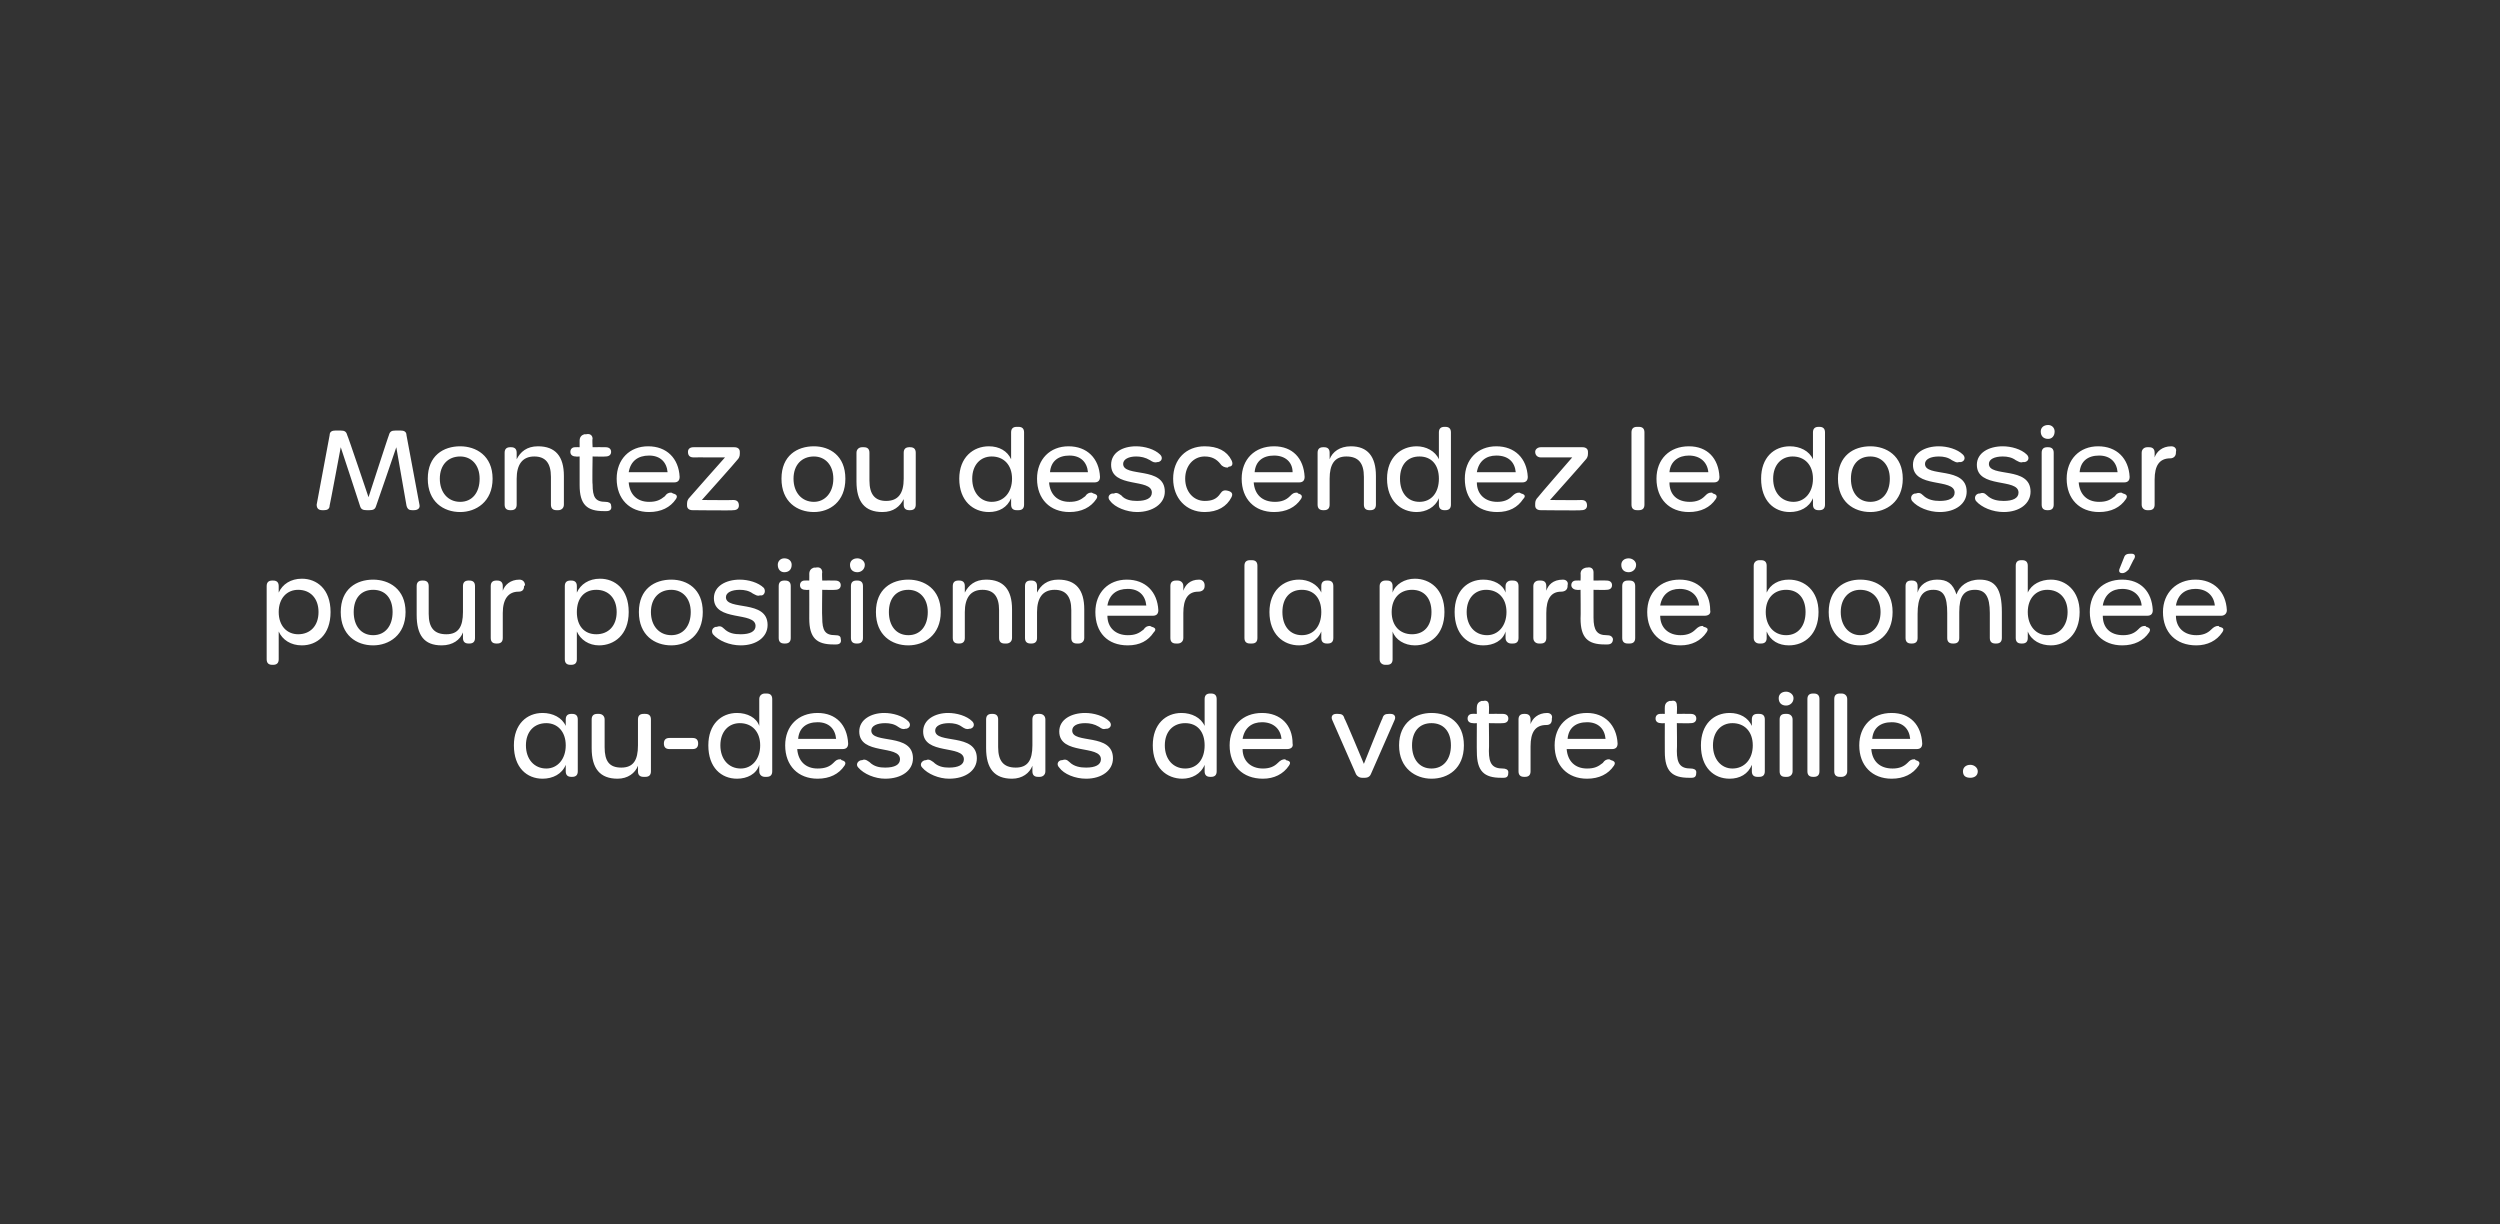
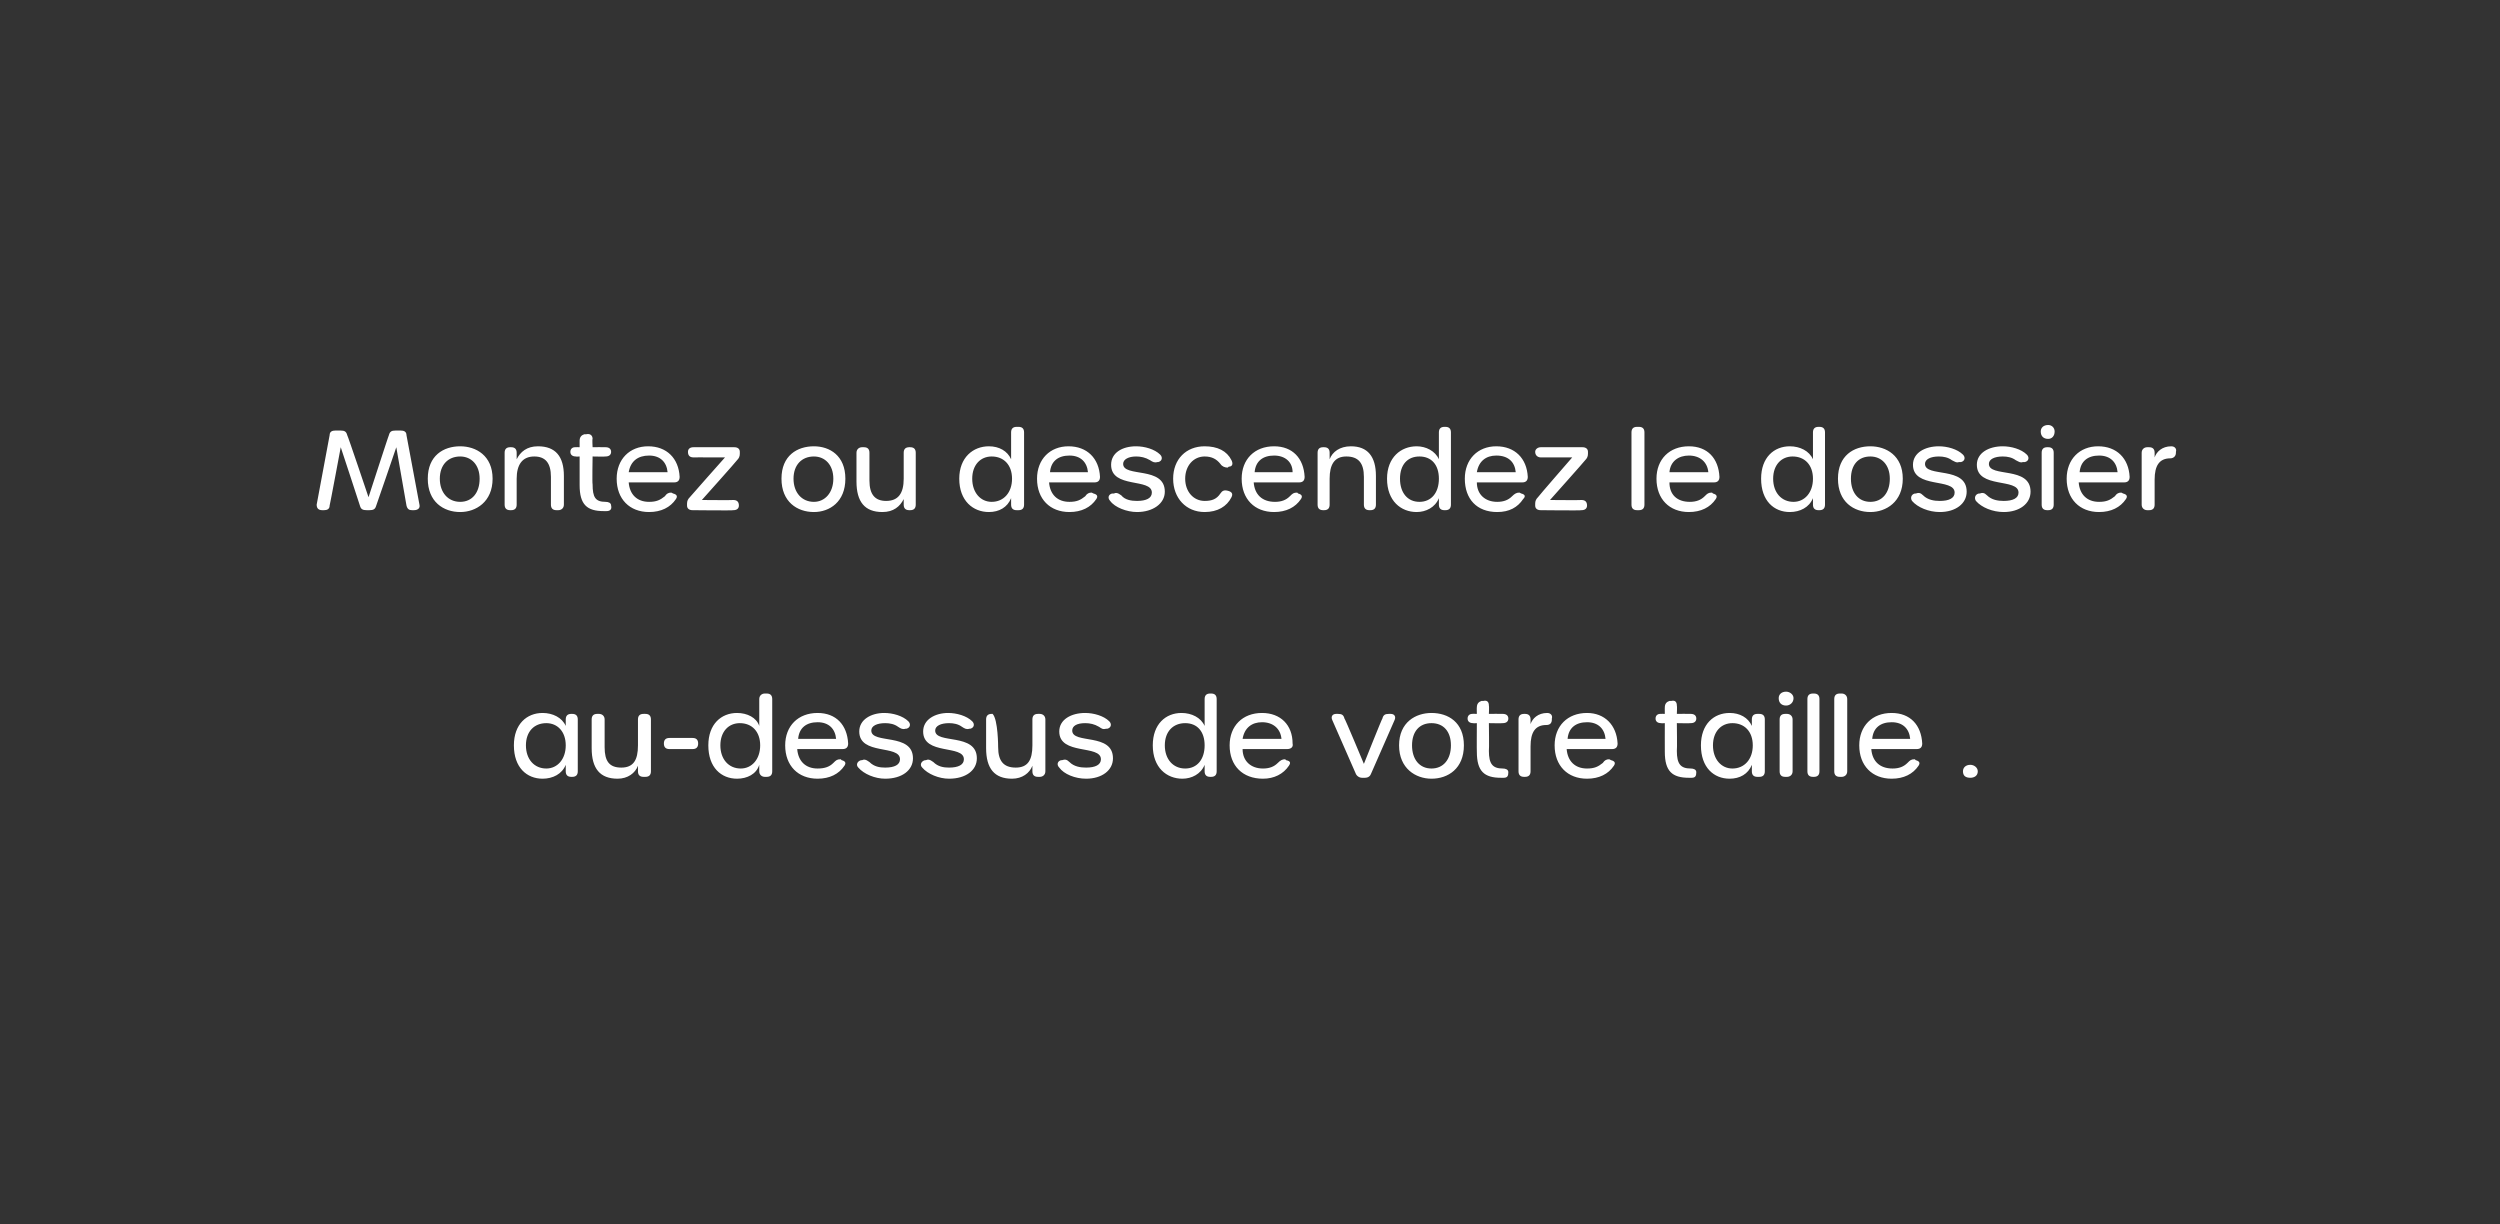
<svg xmlns="http://www.w3.org/2000/svg" version="1.1" width="270px" height="132.2px" viewBox="0 0 270 132.2">
  <rect x="0" y="0" width="270" height="132.2" fill="#333333" stroke="none" />
  <desc>Montez ou descendez le dossier pour positionner la partie bomb e au dessus de votre taille .</desc>
  <defs />
  <g id="Polygon13470">
-     <path d="M 55.5 80.5 C 55.5 78.2 56.9 77 58.6 77 C 59.7 77 60.7 77.5 61.1 78.4 C 61.1 78.4 61.1 77.7 61.1 77.7 C 61.1 77.3 61.3 77.1 61.7 77.1 C 61.7 77.1 61.8 77.1 61.8 77.1 C 62.2 77.1 62.4 77.3 62.4 77.7 C 62.4 77.7 62.4 83.3 62.4 83.3 C 62.4 83.7 62.2 83.9 61.8 83.9 C 61.8 83.9 61.7 83.9 61.7 83.9 C 61.3 83.9 61.1 83.7 61.1 83.3 C 61.1 83.3 61.1 82.6 61.1 82.6 C 60.7 83.6 59.7 84.1 58.6 84.1 C 56.9 84.1 55.5 82.9 55.5 80.5 Z M 61.1 80.5 C 61.1 79 60.2 78.1 59 78.1 C 57.7 78.1 56.8 79 56.8 80.5 C 56.8 82 57.7 83 59 83 C 60.2 83 61.1 82 61.1 80.5 Z M 69.7 77.1 C 70.1 77.1 70.3 77.3 70.3 77.7 C 70.3 77.7 70.3 83.3 70.3 83.3 C 70.3 83.7 70.1 83.9 69.7 83.9 C 69.7 83.9 69.5 83.9 69.5 83.9 C 69.1 83.9 68.9 83.7 68.9 83.3 C 68.9 83.3 68.9 82.7 68.9 82.7 C 68.6 83.5 67.8 84.1 66.7 84.1 C 64.8 84.1 63.9 83 63.9 80.8 C 63.9 80.8 63.9 77.7 63.9 77.7 C 63.9 77.3 64.1 77.1 64.5 77.1 C 64.5 77.1 64.7 77.1 64.7 77.1 C 65 77.1 65.3 77.3 65.3 77.7 C 65.3 77.7 65.3 80.7 65.3 80.7 C 65.3 82.2 65.8 82.9 67.1 82.9 C 68.4 82.9 68.9 82.1 68.9 80.5 C 68.9 80.5 68.9 77.7 68.9 77.7 C 68.9 77.3 69.1 77.1 69.5 77.1 C 69.53 77.08 69.7 77.1 69.7 77.1 C 69.7 77.1 69.68 77.08 69.7 77.1 Z M 71.7 80.3 C 71.7 79.9 71.9 79.7 72.3 79.7 C 72.3 79.7 74.8 79.7 74.8 79.7 C 75.2 79.7 75.4 79.9 75.4 80.3 C 75.4 80.7 75.2 80.9 74.8 80.9 C 74.8 80.9 72.3 80.9 72.3 80.9 C 71.9 80.9 71.7 80.7 71.7 80.3 Z M 76.5 80.5 C 76.5 78.2 77.9 77 79.6 77 C 80.7 77 81.7 77.5 82 78.4 C 82 78.4 82 75.5 82 75.5 C 82 75.1 82.3 74.9 82.6 74.9 C 82.6 74.9 82.8 74.9 82.8 74.9 C 83.2 74.9 83.4 75.1 83.4 75.5 C 83.4 75.5 83.4 83.3 83.4 83.3 C 83.4 83.7 83.2 83.9 82.8 83.9 C 82.8 83.9 82.6 83.9 82.6 83.9 C 82.3 83.9 82 83.7 82 83.3 C 82 83.3 82 82.6 82 82.6 C 81.7 83.6 80.7 84.1 79.6 84.1 C 77.9 84.1 76.5 82.9 76.5 80.5 Z M 82.1 80.5 C 82.1 79 81.2 78.1 79.9 78.1 C 78.7 78.1 77.8 79 77.8 80.5 C 77.8 82 78.7 83 80 83 C 81.2 83 82.1 82 82.1 80.5 Z M 84.8 80.5 C 84.8 78.4 86.2 77 88.3 77 C 90.3 77 91.5 78.3 91.6 80.3 C 91.6 80.7 91.4 80.9 91 80.9 C 91 80.9 86.1 80.9 86.1 80.9 C 86.2 82.2 87 83 88.3 83 C 89.1 83 89.6 82.8 90 82.4 C 90.3 82.1 90.4 82 90.8 82 C 90.8 82 90.9 82.1 90.9 82.1 C 91.3 82.2 91.4 82.4 91.2 82.7 C 90.6 83.6 89.6 84.1 88.3 84.1 C 86.2 84.1 84.8 82.7 84.8 80.5 Z M 90.3 79.8 C 90.2 78.7 89.5 78 88.3 78 C 87.1 78 86.3 78.6 86.2 79.8 C 86.2 79.8 90.3 79.8 90.3 79.8 Z M 95.6 84.1 C 94.5 84.1 93.3 83.6 92.7 82.9 C 92.4 82.6 92.6 82.2 93 82.1 C 93 82.1 93.1 82.1 93.1 82.1 C 93.3 82 93.5 82 93.9 82.3 C 94.4 82.8 95 82.9 95.6 82.9 C 96.6 82.9 97.2 82.6 97.2 82 C 97.2 80.4 92.8 81.6 92.8 79 C 92.8 77.7 94.1 77 95.5 77 C 96.4 77 97.5 77.3 98.1 77.9 C 98.4 78.2 98.3 78.6 97.9 78.7 C 97.9 78.7 97.8 78.7 97.8 78.7 C 97.5 78.8 97.3 78.7 97 78.5 C 96.6 78.2 96.1 78.1 95.6 78.1 C 94.7 78.1 94.1 78.4 94.1 78.9 C 94.1 80.4 98.6 79.1 98.6 81.9 C 98.6 83.2 97.4 84.1 95.6 84.1 C 95.6 84.1 95.6 84.1 95.6 84.1 Z M 102.5 84.1 C 101.4 84.1 100.2 83.6 99.6 82.9 C 99.3 82.6 99.5 82.2 99.9 82.1 C 99.9 82.1 100 82.1 100 82.1 C 100.2 82 100.4 82 100.8 82.3 C 101.3 82.8 101.9 82.9 102.5 82.9 C 103.5 82.9 104.1 82.6 104.1 82 C 104.1 80.4 99.7 81.6 99.7 79 C 99.7 77.7 101 77 102.4 77 C 103.3 77 104.4 77.3 105 77.9 C 105.3 78.2 105.2 78.6 104.8 78.7 C 104.8 78.7 104.7 78.7 104.7 78.7 C 104.4 78.8 104.2 78.7 103.9 78.5 C 103.5 78.2 103 78.1 102.5 78.1 C 101.6 78.1 101 78.4 101 78.9 C 101 80.4 105.5 79.1 105.5 81.9 C 105.5 83.2 104.3 84.1 102.5 84.1 C 102.5 84.1 102.5 84.1 102.5 84.1 Z M 112.3 77.1 C 112.6 77.1 112.9 77.3 112.9 77.7 C 112.9 77.7 112.9 83.3 112.9 83.3 C 112.9 83.7 112.6 83.9 112.3 83.9 C 112.3 83.9 112.1 83.9 112.1 83.9 C 111.7 83.9 111.5 83.7 111.5 83.3 C 111.5 83.3 111.5 82.7 111.5 82.7 C 111.2 83.5 110.4 84.1 109.3 84.1 C 107.4 84.1 106.5 83 106.5 80.8 C 106.5 80.8 106.5 77.7 106.5 77.7 C 106.5 77.3 106.7 77.1 107.1 77.1 C 107.1 77.1 107.2 77.1 107.2 77.1 C 107.6 77.1 107.8 77.3 107.8 77.7 C 107.8 77.7 107.8 80.7 107.8 80.7 C 107.8 82.2 108.4 82.9 109.7 82.9 C 111 82.9 111.5 82.1 111.5 80.5 C 111.5 80.5 111.5 77.7 111.5 77.7 C 111.5 77.3 111.7 77.1 112.1 77.1 C 112.11 77.08 112.3 77.1 112.3 77.1 C 112.3 77.1 112.25 77.08 112.3 77.1 Z M 117.3 84.1 C 116.1 84.1 114.9 83.6 114.4 82.9 C 114.1 82.6 114.2 82.2 114.6 82.1 C 114.6 82.1 114.7 82.1 114.7 82.1 C 115 82 115.2 82 115.5 82.3 C 116 82.8 116.7 82.9 117.3 82.9 C 118.3 82.9 118.9 82.6 118.9 82 C 118.9 80.4 114.4 81.6 114.4 79 C 114.4 77.7 115.7 77 117.2 77 C 118.1 77 119.2 77.3 119.8 77.9 C 120.1 78.2 120 78.6 119.6 78.7 C 119.6 78.7 119.5 78.7 119.5 78.7 C 119.1 78.8 119 78.7 118.7 78.5 C 118.2 78.2 117.7 78.1 117.2 78.1 C 116.3 78.1 115.8 78.4 115.8 78.9 C 115.8 80.4 120.2 79.1 120.2 81.9 C 120.2 83.2 119 84.1 117.3 84.1 C 117.3 84.1 117.3 84.1 117.3 84.1 Z M 124.5 80.5 C 124.5 78.2 125.9 77 127.6 77 C 128.7 77 129.7 77.5 130.1 78.4 C 130.1 78.4 130.1 75.5 130.1 75.5 C 130.1 75.1 130.3 74.9 130.7 74.9 C 130.7 74.9 130.8 74.9 130.8 74.9 C 131.2 74.9 131.4 75.1 131.4 75.5 C 131.4 75.5 131.4 83.3 131.4 83.3 C 131.4 83.7 131.2 83.9 130.8 83.9 C 130.8 83.9 130.7 83.9 130.7 83.9 C 130.3 83.9 130.1 83.7 130.1 83.3 C 130.1 83.3 130.1 82.6 130.1 82.6 C 129.7 83.6 128.7 84.1 127.7 84.1 C 126 84.1 124.5 82.9 124.5 80.5 Z M 130.1 80.5 C 130.1 79 129.3 78.1 128 78.1 C 126.7 78.1 125.8 79 125.8 80.5 C 125.8 82 126.7 83 128 83 C 129.3 83 130.1 82 130.1 80.5 Z M 132.8 80.5 C 132.8 78.4 134.2 77 136.3 77 C 138.3 77 139.6 78.3 139.6 80.3 C 139.7 80.7 139.4 80.9 139 80.9 C 139 80.9 134.2 80.9 134.2 80.9 C 134.2 82.2 135.1 83 136.4 83 C 137.1 83 137.6 82.8 138 82.4 C 138.3 82.1 138.5 82 138.8 82 C 138.8 82 138.9 82.1 138.9 82.1 C 139.4 82.2 139.4 82.4 139.2 82.7 C 138.6 83.6 137.6 84.1 136.4 84.1 C 134.2 84.1 132.8 82.7 132.8 80.5 Z M 138.4 79.8 C 138.3 78.7 137.5 78 136.3 78 C 135.2 78 134.4 78.6 134.2 79.8 C 134.2 79.8 138.4 79.8 138.4 79.8 Z M 146.4 83.5 C 146.4 83.5 143.9 77.8 143.9 77.8 C 143.7 77.4 143.9 77.1 144.3 77.1 C 144.3 77.1 144.5 77.1 144.5 77.1 C 144.9 77.1 145.1 77.2 145.2 77.6 C 145.24 77.55 147.3 82.5 147.3 82.5 C 147.3 82.5 149.27 77.55 149.3 77.6 C 149.4 77.2 149.6 77.1 150 77.1 C 150 77.1 150.2 77.1 150.2 77.1 C 150.6 77.1 150.8 77.4 150.6 77.8 C 150.6 77.8 148.1 83.5 148.1 83.5 C 148 83.8 147.8 84 147.4 84 C 147.4 84 147.1 84 147.1 84 C 146.8 84 146.5 83.8 146.4 83.5 Z M 151.1 80.5 C 151.1 78 152.9 77 154.6 77 C 156.4 77 158.1 78 158.1 80.5 C 158.1 83 156.4 84.1 154.6 84.1 C 152.9 84.1 151.1 83 151.1 80.5 Z M 156.7 80.5 C 156.7 79 155.9 78.1 154.6 78.1 C 153.3 78.1 152.5 79 152.5 80.5 C 152.5 82 153.3 83 154.6 83 C 155.9 83 156.7 82 156.7 80.5 Z M 162.1 84 C 160.3 84 159.5 83.3 159.5 81.2 C 159.48 81.21 159.5 78.1 159.5 78.1 C 159.5 78.1 159.09 78.13 159.1 78.1 C 158.7 78.1 158.5 77.9 158.5 77.6 C 158.5 77.3 158.7 77.1 159 77.1 C 158.99 77.08 159.5 77.1 159.5 77.1 C 159.5 77.1 159.48 76.36 159.5 76.4 C 159.5 76 159.7 75.8 160 75.7 C 160 75.7 160.2 75.7 160.2 75.7 C 160.6 75.6 160.8 75.8 160.8 76.2 C 160.84 76.21 160.8 77.1 160.8 77.1 C 160.8 77.1 162.27 77.08 162.3 77.1 C 162.7 77.1 162.9 77.3 162.9 77.6 C 162.9 77.9 162.7 78.1 162.3 78.1 C 162.27 78.13 160.8 78.1 160.8 78.1 C 160.8 78.1 160.84 81.06 160.8 81.1 C 160.8 82.5 161.2 83 162.3 83 C 162.6 83 162.9 83.1 162.9 83.4 C 162.9 83.8 162.8 84 162.4 84 C 162.3 84 162.2 84 162.1 84 C 162.1 84 162.1 84 162.1 84 Z M 167.1 77 C 167.5 77 167.7 77.3 167.6 77.6 C 167.6 77.6 167.6 77.7 167.6 77.7 C 167.6 78.1 167.4 78.3 167 78.3 C 165.8 78.3 165.3 79.1 165.3 80.6 C 165.3 80.6 165.3 83.3 165.3 83.3 C 165.3 83.7 165.1 83.9 164.7 83.9 C 164.7 83.9 164.6 83.9 164.6 83.9 C 164.2 83.9 164 83.7 164 83.3 C 164 83.3 164 77.7 164 77.7 C 164 77.3 164.2 77.1 164.6 77.1 C 164.6 77.1 164.7 77.1 164.7 77.1 C 165.1 77.1 165.3 77.3 165.3 77.7 C 165.3 77.7 165.3 78.2 165.3 78.2 C 165.5 77.6 166.1 77 167.1 77 C 167.1 77 167.1 77 167.1 77 Z M 167.9 80.5 C 167.9 78.4 169.3 77 171.4 77 C 173.3 77 174.6 78.3 174.7 80.3 C 174.7 80.7 174.5 80.9 174.1 80.9 C 174.1 80.9 169.2 80.9 169.2 80.9 C 169.3 82.2 170.1 83 171.4 83 C 172.2 83 172.6 82.8 173.1 82.4 C 173.3 82.1 173.5 82 173.8 82 C 173.8 82 174 82.1 174 82.1 C 174.4 82.2 174.5 82.4 174.3 82.7 C 173.7 83.6 172.7 84.1 171.4 84.1 C 169.3 84.1 167.9 82.7 167.9 80.5 Z M 173.4 79.8 C 173.3 78.7 172.6 78 171.4 78 C 170.2 78 169.4 78.6 169.3 79.8 C 169.3 79.8 173.4 79.8 173.4 79.8 Z M 182.4 84 C 180.6 84 179.8 83.3 179.8 81.2 C 179.79 81.21 179.8 78.1 179.8 78.1 C 179.8 78.1 179.39 78.13 179.4 78.1 C 179 78.1 178.8 77.9 178.8 77.6 C 178.8 77.3 179 77.1 179.3 77.1 C 179.3 77.08 179.8 77.1 179.8 77.1 C 179.8 77.1 179.79 76.36 179.8 76.4 C 179.8 76 180 75.8 180.3 75.7 C 180.3 75.7 180.5 75.7 180.5 75.7 C 180.9 75.6 181.1 75.8 181.1 76.2 C 181.14 76.21 181.1 77.1 181.1 77.1 C 181.1 77.1 182.57 77.08 182.6 77.1 C 183 77.1 183.2 77.3 183.2 77.6 C 183.2 77.9 183 78.1 182.6 78.1 C 182.57 78.13 181.1 78.1 181.1 78.1 C 181.1 78.1 181.14 81.06 181.1 81.1 C 181.1 82.5 181.5 83 182.6 83 C 182.9 83 183.2 83.1 183.2 83.4 C 183.2 83.8 183.1 84 182.7 84 C 182.6 84 182.5 84 182.4 84 C 182.4 84 182.4 84 182.4 84 Z M 183.7 80.5 C 183.7 78.2 185.1 77 186.8 77 C 187.9 77 188.8 77.5 189.2 78.4 C 189.2 78.4 189.2 77.7 189.2 77.7 C 189.2 77.3 189.4 77.1 189.8 77.1 C 189.8 77.1 190 77.1 190 77.1 C 190.4 77.1 190.6 77.3 190.6 77.7 C 190.6 77.7 190.6 83.3 190.6 83.3 C 190.6 83.7 190.4 83.9 190 83.9 C 190 83.9 189.8 83.9 189.8 83.9 C 189.4 83.9 189.2 83.7 189.2 83.3 C 189.2 83.3 189.2 82.6 189.2 82.6 C 188.8 83.6 187.9 84.1 186.8 84.1 C 185.1 84.1 183.7 82.9 183.7 80.5 Z M 189.3 80.5 C 189.3 79 188.4 78.1 187.1 78.1 C 185.9 78.1 185 79 185 80.5 C 185 82 185.9 83 187.1 83 C 188.4 83 189.3 82 189.3 80.5 Z M 192.1 75.4 C 192.1 75 192.4 74.7 192.9 74.7 C 193.3 74.7 193.7 75 193.7 75.4 C 193.7 75.9 193.3 76.2 192.9 76.2 C 192.4 76.2 192.1 75.9 192.1 75.4 Z M 192.2 83.3 C 192.2 83.3 192.2 77.7 192.2 77.7 C 192.2 77.3 192.4 77.1 192.8 77.1 C 192.8 77.1 193 77.1 193 77.1 C 193.3 77.1 193.6 77.3 193.6 77.7 C 193.6 77.7 193.6 83.3 193.6 83.3 C 193.6 83.7 193.3 83.9 193 83.9 C 193 83.9 192.8 83.9 192.8 83.9 C 192.4 83.9 192.2 83.7 192.2 83.3 Z M 195.2 83.3 C 195.2 83.3 195.2 75.5 195.2 75.5 C 195.2 75.1 195.4 74.9 195.8 74.9 C 195.8 74.9 195.9 74.9 195.9 74.9 C 196.3 74.9 196.5 75.1 196.5 75.5 C 196.5 75.5 196.5 83.3 196.5 83.3 C 196.5 83.7 196.3 83.9 195.9 83.9 C 195.9 83.9 195.8 83.9 195.8 83.9 C 195.4 83.9 195.2 83.7 195.2 83.3 Z M 198.1 83.3 C 198.1 83.3 198.1 75.5 198.1 75.5 C 198.1 75.1 198.3 74.9 198.7 74.9 C 198.7 74.9 198.9 74.9 198.9 74.9 C 199.2 74.9 199.5 75.1 199.5 75.5 C 199.5 75.5 199.5 83.3 199.5 83.3 C 199.5 83.7 199.2 83.9 198.9 83.9 C 198.9 83.9 198.7 83.9 198.7 83.9 C 198.3 83.9 198.1 83.7 198.1 83.3 Z M 200.8 80.5 C 200.8 78.4 202.2 77 204.3 77 C 206.3 77 207.5 78.3 207.6 80.3 C 207.6 80.7 207.4 80.9 207 80.9 C 207 80.9 202.1 80.9 202.1 80.9 C 202.2 82.2 203 83 204.4 83 C 205.1 83 205.6 82.8 206 82.4 C 206.3 82.1 206.4 82 206.8 82 C 206.8 82 206.9 82.1 206.9 82.1 C 207.3 82.2 207.4 82.4 207.2 82.7 C 206.6 83.6 205.6 84.1 204.3 84.1 C 202.2 84.1 200.8 82.7 200.8 80.5 Z M 206.3 79.8 C 206.2 78.7 205.5 78 204.3 78 C 203.1 78 202.3 78.6 202.2 79.8 C 202.2 79.8 206.3 79.8 206.3 79.8 Z M 212 83.3 C 212 82.9 212.3 82.6 212.8 82.6 C 213.2 82.6 213.6 82.9 213.6 83.3 C 213.6 83.8 213.2 84 212.8 84 C 212.3 84 212 83.8 212 83.3 Z " stroke="none" fill="#fff" />
+     <path d="M 55.5 80.5 C 55.5 78.2 56.9 77 58.6 77 C 59.7 77 60.7 77.5 61.1 78.4 C 61.1 78.4 61.1 77.7 61.1 77.7 C 61.1 77.3 61.3 77.1 61.7 77.1 C 61.7 77.1 61.8 77.1 61.8 77.1 C 62.2 77.1 62.4 77.3 62.4 77.7 C 62.4 77.7 62.4 83.3 62.4 83.3 C 62.4 83.7 62.2 83.9 61.8 83.9 C 61.8 83.9 61.7 83.9 61.7 83.9 C 61.3 83.9 61.1 83.7 61.1 83.3 C 61.1 83.3 61.1 82.6 61.1 82.6 C 60.7 83.6 59.7 84.1 58.6 84.1 C 56.9 84.1 55.5 82.9 55.5 80.5 Z M 61.1 80.5 C 61.1 79 60.2 78.1 59 78.1 C 57.7 78.1 56.8 79 56.8 80.5 C 56.8 82 57.7 83 59 83 C 60.2 83 61.1 82 61.1 80.5 Z M 69.7 77.1 C 70.1 77.1 70.3 77.3 70.3 77.7 C 70.3 77.7 70.3 83.3 70.3 83.3 C 70.3 83.7 70.1 83.9 69.7 83.9 C 69.7 83.9 69.5 83.9 69.5 83.9 C 69.1 83.9 68.9 83.7 68.9 83.3 C 68.9 83.3 68.9 82.7 68.9 82.7 C 68.6 83.5 67.8 84.1 66.7 84.1 C 64.8 84.1 63.9 83 63.9 80.8 C 63.9 80.8 63.9 77.7 63.9 77.7 C 63.9 77.3 64.1 77.1 64.5 77.1 C 64.5 77.1 64.7 77.1 64.7 77.1 C 65 77.1 65.3 77.3 65.3 77.7 C 65.3 77.7 65.3 80.7 65.3 80.7 C 65.3 82.2 65.8 82.9 67.1 82.9 C 68.4 82.9 68.9 82.1 68.9 80.5 C 68.9 80.5 68.9 77.7 68.9 77.7 C 68.9 77.3 69.1 77.1 69.5 77.1 C 69.53 77.08 69.7 77.1 69.7 77.1 C 69.7 77.1 69.68 77.08 69.7 77.1 Z M 71.7 80.3 C 71.7 79.9 71.9 79.7 72.3 79.7 C 72.3 79.7 74.8 79.7 74.8 79.7 C 75.2 79.7 75.4 79.9 75.4 80.3 C 75.4 80.7 75.2 80.9 74.8 80.9 C 74.8 80.9 72.3 80.9 72.3 80.9 C 71.9 80.9 71.7 80.7 71.7 80.3 Z M 76.5 80.5 C 76.5 78.2 77.9 77 79.6 77 C 80.7 77 81.7 77.5 82 78.4 C 82 78.4 82 75.5 82 75.5 C 82 75.1 82.3 74.9 82.6 74.9 C 82.6 74.9 82.8 74.9 82.8 74.9 C 83.2 74.9 83.4 75.1 83.4 75.5 C 83.4 75.5 83.4 83.3 83.4 83.3 C 83.4 83.7 83.2 83.9 82.8 83.9 C 82.8 83.9 82.6 83.9 82.6 83.9 C 82.3 83.9 82 83.7 82 83.3 C 82 83.3 82 82.6 82 82.6 C 81.7 83.6 80.7 84.1 79.6 84.1 C 77.9 84.1 76.5 82.9 76.5 80.5 Z M 82.1 80.5 C 82.1 79 81.2 78.1 79.9 78.1 C 78.7 78.1 77.8 79 77.8 80.5 C 77.8 82 78.7 83 80 83 C 81.2 83 82.1 82 82.1 80.5 Z M 84.8 80.5 C 84.8 78.4 86.2 77 88.3 77 C 90.3 77 91.5 78.3 91.6 80.3 C 91.6 80.7 91.4 80.9 91 80.9 C 91 80.9 86.1 80.9 86.1 80.9 C 86.2 82.2 87 83 88.3 83 C 89.1 83 89.6 82.8 90 82.4 C 90.3 82.1 90.4 82 90.8 82 C 90.8 82 90.9 82.1 90.9 82.1 C 91.3 82.2 91.4 82.4 91.2 82.7 C 90.6 83.6 89.6 84.1 88.3 84.1 C 86.2 84.1 84.8 82.7 84.8 80.5 Z M 90.3 79.8 C 90.2 78.7 89.5 78 88.3 78 C 87.1 78 86.3 78.6 86.2 79.8 C 86.2 79.8 90.3 79.8 90.3 79.8 Z M 95.6 84.1 C 94.5 84.1 93.3 83.6 92.7 82.9 C 92.4 82.6 92.6 82.2 93 82.1 C 93 82.1 93.1 82.1 93.1 82.1 C 93.3 82 93.5 82 93.9 82.3 C 94.4 82.8 95 82.9 95.6 82.9 C 96.6 82.9 97.2 82.6 97.2 82 C 97.2 80.4 92.8 81.6 92.8 79 C 92.8 77.7 94.1 77 95.5 77 C 96.4 77 97.5 77.3 98.1 77.9 C 98.4 78.2 98.3 78.6 97.9 78.7 C 97.9 78.7 97.8 78.7 97.8 78.7 C 97.5 78.8 97.3 78.7 97 78.5 C 96.6 78.2 96.1 78.1 95.6 78.1 C 94.7 78.1 94.1 78.4 94.1 78.9 C 94.1 80.4 98.6 79.1 98.6 81.9 C 98.6 83.2 97.4 84.1 95.6 84.1 C 95.6 84.1 95.6 84.1 95.6 84.1 Z M 102.5 84.1 C 101.4 84.1 100.2 83.6 99.6 82.9 C 99.3 82.6 99.5 82.2 99.9 82.1 C 99.9 82.1 100 82.1 100 82.1 C 100.2 82 100.4 82 100.8 82.3 C 101.3 82.8 101.9 82.9 102.5 82.9 C 103.5 82.9 104.1 82.6 104.1 82 C 104.1 80.4 99.7 81.6 99.7 79 C 99.7 77.7 101 77 102.4 77 C 103.3 77 104.4 77.3 105 77.9 C 105.3 78.2 105.2 78.6 104.8 78.7 C 104.8 78.7 104.7 78.7 104.7 78.7 C 104.4 78.8 104.2 78.7 103.9 78.5 C 103.5 78.2 103 78.1 102.5 78.1 C 101.6 78.1 101 78.4 101 78.9 C 101 80.4 105.5 79.1 105.5 81.9 C 105.5 83.2 104.3 84.1 102.5 84.1 C 102.5 84.1 102.5 84.1 102.5 84.1 Z M 112.3 77.1 C 112.6 77.1 112.9 77.3 112.9 77.7 C 112.9 77.7 112.9 83.3 112.9 83.3 C 112.9 83.7 112.6 83.9 112.3 83.9 C 112.3 83.9 112.1 83.9 112.1 83.9 C 111.7 83.9 111.5 83.7 111.5 83.3 C 111.5 83.3 111.5 82.7 111.5 82.7 C 111.2 83.5 110.4 84.1 109.3 84.1 C 107.4 84.1 106.5 83 106.5 80.8 C 106.5 80.8 106.5 77.7 106.5 77.7 C 106.5 77.3 106.7 77.1 107.1 77.1 C 107.1 77.1 107.2 77.1 107.2 77.1 C 107.8 77.7 107.8 80.7 107.8 80.7 C 107.8 82.2 108.4 82.9 109.7 82.9 C 111 82.9 111.5 82.1 111.5 80.5 C 111.5 80.5 111.5 77.7 111.5 77.7 C 111.5 77.3 111.7 77.1 112.1 77.1 C 112.11 77.08 112.3 77.1 112.3 77.1 C 112.3 77.1 112.25 77.08 112.3 77.1 Z M 117.3 84.1 C 116.1 84.1 114.9 83.6 114.4 82.9 C 114.1 82.6 114.2 82.2 114.6 82.1 C 114.6 82.1 114.7 82.1 114.7 82.1 C 115 82 115.2 82 115.5 82.3 C 116 82.8 116.7 82.9 117.3 82.9 C 118.3 82.9 118.9 82.6 118.9 82 C 118.9 80.4 114.4 81.6 114.4 79 C 114.4 77.7 115.7 77 117.2 77 C 118.1 77 119.2 77.3 119.8 77.9 C 120.1 78.2 120 78.6 119.6 78.7 C 119.6 78.7 119.5 78.7 119.5 78.7 C 119.1 78.8 119 78.7 118.7 78.5 C 118.2 78.2 117.7 78.1 117.2 78.1 C 116.3 78.1 115.8 78.4 115.8 78.9 C 115.8 80.4 120.2 79.1 120.2 81.9 C 120.2 83.2 119 84.1 117.3 84.1 C 117.3 84.1 117.3 84.1 117.3 84.1 Z M 124.5 80.5 C 124.5 78.2 125.9 77 127.6 77 C 128.7 77 129.7 77.5 130.1 78.4 C 130.1 78.4 130.1 75.5 130.1 75.5 C 130.1 75.1 130.3 74.9 130.7 74.9 C 130.7 74.9 130.8 74.9 130.8 74.9 C 131.2 74.9 131.4 75.1 131.4 75.5 C 131.4 75.5 131.4 83.3 131.4 83.3 C 131.4 83.7 131.2 83.9 130.8 83.9 C 130.8 83.9 130.7 83.9 130.7 83.9 C 130.3 83.9 130.1 83.7 130.1 83.3 C 130.1 83.3 130.1 82.6 130.1 82.6 C 129.7 83.6 128.7 84.1 127.7 84.1 C 126 84.1 124.5 82.9 124.5 80.5 Z M 130.1 80.5 C 130.1 79 129.3 78.1 128 78.1 C 126.7 78.1 125.8 79 125.8 80.5 C 125.8 82 126.7 83 128 83 C 129.3 83 130.1 82 130.1 80.5 Z M 132.8 80.5 C 132.8 78.4 134.2 77 136.3 77 C 138.3 77 139.6 78.3 139.6 80.3 C 139.7 80.7 139.4 80.9 139 80.9 C 139 80.9 134.2 80.9 134.2 80.9 C 134.2 82.2 135.1 83 136.4 83 C 137.1 83 137.6 82.8 138 82.4 C 138.3 82.1 138.5 82 138.8 82 C 138.8 82 138.9 82.1 138.9 82.1 C 139.4 82.2 139.4 82.4 139.2 82.7 C 138.6 83.6 137.6 84.1 136.4 84.1 C 134.2 84.1 132.8 82.7 132.8 80.5 Z M 138.4 79.8 C 138.3 78.7 137.5 78 136.3 78 C 135.2 78 134.4 78.6 134.2 79.8 C 134.2 79.8 138.4 79.8 138.4 79.8 Z M 146.4 83.5 C 146.4 83.5 143.9 77.8 143.9 77.8 C 143.7 77.4 143.9 77.1 144.3 77.1 C 144.3 77.1 144.5 77.1 144.5 77.1 C 144.9 77.1 145.1 77.2 145.2 77.6 C 145.24 77.55 147.3 82.5 147.3 82.5 C 147.3 82.5 149.27 77.55 149.3 77.6 C 149.4 77.2 149.6 77.1 150 77.1 C 150 77.1 150.2 77.1 150.2 77.1 C 150.6 77.1 150.8 77.4 150.6 77.8 C 150.6 77.8 148.1 83.5 148.1 83.5 C 148 83.8 147.8 84 147.4 84 C 147.4 84 147.1 84 147.1 84 C 146.8 84 146.5 83.8 146.4 83.5 Z M 151.1 80.5 C 151.1 78 152.9 77 154.6 77 C 156.4 77 158.1 78 158.1 80.5 C 158.1 83 156.4 84.1 154.6 84.1 C 152.9 84.1 151.1 83 151.1 80.5 Z M 156.7 80.5 C 156.7 79 155.9 78.1 154.6 78.1 C 153.3 78.1 152.5 79 152.5 80.5 C 152.5 82 153.3 83 154.6 83 C 155.9 83 156.7 82 156.7 80.5 Z M 162.1 84 C 160.3 84 159.5 83.3 159.5 81.2 C 159.48 81.21 159.5 78.1 159.5 78.1 C 159.5 78.1 159.09 78.13 159.1 78.1 C 158.7 78.1 158.5 77.9 158.5 77.6 C 158.5 77.3 158.7 77.1 159 77.1 C 158.99 77.08 159.5 77.1 159.5 77.1 C 159.5 77.1 159.48 76.36 159.5 76.4 C 159.5 76 159.7 75.8 160 75.7 C 160 75.7 160.2 75.7 160.2 75.7 C 160.6 75.6 160.8 75.8 160.8 76.2 C 160.84 76.21 160.8 77.1 160.8 77.1 C 160.8 77.1 162.27 77.08 162.3 77.1 C 162.7 77.1 162.9 77.3 162.9 77.6 C 162.9 77.9 162.7 78.1 162.3 78.1 C 162.27 78.13 160.8 78.1 160.8 78.1 C 160.8 78.1 160.84 81.06 160.8 81.1 C 160.8 82.5 161.2 83 162.3 83 C 162.6 83 162.9 83.1 162.9 83.4 C 162.9 83.8 162.8 84 162.4 84 C 162.3 84 162.2 84 162.1 84 C 162.1 84 162.1 84 162.1 84 Z M 167.1 77 C 167.5 77 167.7 77.3 167.6 77.6 C 167.6 77.6 167.6 77.7 167.6 77.7 C 167.6 78.1 167.4 78.3 167 78.3 C 165.8 78.3 165.3 79.1 165.3 80.6 C 165.3 80.6 165.3 83.3 165.3 83.3 C 165.3 83.7 165.1 83.9 164.7 83.9 C 164.7 83.9 164.6 83.9 164.6 83.9 C 164.2 83.9 164 83.7 164 83.3 C 164 83.3 164 77.7 164 77.7 C 164 77.3 164.2 77.1 164.6 77.1 C 164.6 77.1 164.7 77.1 164.7 77.1 C 165.1 77.1 165.3 77.3 165.3 77.7 C 165.3 77.7 165.3 78.2 165.3 78.2 C 165.5 77.6 166.1 77 167.1 77 C 167.1 77 167.1 77 167.1 77 Z M 167.9 80.5 C 167.9 78.4 169.3 77 171.4 77 C 173.3 77 174.6 78.3 174.7 80.3 C 174.7 80.7 174.5 80.9 174.1 80.9 C 174.1 80.9 169.2 80.9 169.2 80.9 C 169.3 82.2 170.1 83 171.4 83 C 172.2 83 172.6 82.8 173.1 82.4 C 173.3 82.1 173.5 82 173.8 82 C 173.8 82 174 82.1 174 82.1 C 174.4 82.2 174.5 82.4 174.3 82.7 C 173.7 83.6 172.7 84.1 171.4 84.1 C 169.3 84.1 167.9 82.7 167.9 80.5 Z M 173.4 79.8 C 173.3 78.7 172.6 78 171.4 78 C 170.2 78 169.4 78.6 169.3 79.8 C 169.3 79.8 173.4 79.8 173.4 79.8 Z M 182.4 84 C 180.6 84 179.8 83.3 179.8 81.2 C 179.79 81.21 179.8 78.1 179.8 78.1 C 179.8 78.1 179.39 78.13 179.4 78.1 C 179 78.1 178.8 77.9 178.8 77.6 C 178.8 77.3 179 77.1 179.3 77.1 C 179.3 77.08 179.8 77.1 179.8 77.1 C 179.8 77.1 179.79 76.36 179.8 76.4 C 179.8 76 180 75.8 180.3 75.7 C 180.3 75.7 180.5 75.7 180.5 75.7 C 180.9 75.6 181.1 75.8 181.1 76.2 C 181.14 76.21 181.1 77.1 181.1 77.1 C 181.1 77.1 182.57 77.08 182.6 77.1 C 183 77.1 183.2 77.3 183.2 77.6 C 183.2 77.9 183 78.1 182.6 78.1 C 182.57 78.13 181.1 78.1 181.1 78.1 C 181.1 78.1 181.14 81.06 181.1 81.1 C 181.1 82.5 181.5 83 182.6 83 C 182.9 83 183.2 83.1 183.2 83.4 C 183.2 83.8 183.1 84 182.7 84 C 182.6 84 182.5 84 182.4 84 C 182.4 84 182.4 84 182.4 84 Z M 183.7 80.5 C 183.7 78.2 185.1 77 186.8 77 C 187.9 77 188.8 77.5 189.2 78.4 C 189.2 78.4 189.2 77.7 189.2 77.7 C 189.2 77.3 189.4 77.1 189.8 77.1 C 189.8 77.1 190 77.1 190 77.1 C 190.4 77.1 190.6 77.3 190.6 77.7 C 190.6 77.7 190.6 83.3 190.6 83.3 C 190.6 83.7 190.4 83.9 190 83.9 C 190 83.9 189.8 83.9 189.8 83.9 C 189.4 83.9 189.2 83.7 189.2 83.3 C 189.2 83.3 189.2 82.6 189.2 82.6 C 188.8 83.6 187.9 84.1 186.8 84.1 C 185.1 84.1 183.7 82.9 183.7 80.5 Z M 189.3 80.5 C 189.3 79 188.4 78.1 187.1 78.1 C 185.9 78.1 185 79 185 80.5 C 185 82 185.9 83 187.1 83 C 188.4 83 189.3 82 189.3 80.5 Z M 192.1 75.4 C 192.1 75 192.4 74.7 192.9 74.7 C 193.3 74.7 193.7 75 193.7 75.4 C 193.7 75.9 193.3 76.2 192.9 76.2 C 192.4 76.2 192.1 75.9 192.1 75.4 Z M 192.2 83.3 C 192.2 83.3 192.2 77.7 192.2 77.7 C 192.2 77.3 192.4 77.1 192.8 77.1 C 192.8 77.1 193 77.1 193 77.1 C 193.3 77.1 193.6 77.3 193.6 77.7 C 193.6 77.7 193.6 83.3 193.6 83.3 C 193.6 83.7 193.3 83.9 193 83.9 C 193 83.9 192.8 83.9 192.8 83.9 C 192.4 83.9 192.2 83.7 192.2 83.3 Z M 195.2 83.3 C 195.2 83.3 195.2 75.5 195.2 75.5 C 195.2 75.1 195.4 74.9 195.8 74.9 C 195.8 74.9 195.9 74.9 195.9 74.9 C 196.3 74.9 196.5 75.1 196.5 75.5 C 196.5 75.5 196.5 83.3 196.5 83.3 C 196.5 83.7 196.3 83.9 195.9 83.9 C 195.9 83.9 195.8 83.9 195.8 83.9 C 195.4 83.9 195.2 83.7 195.2 83.3 Z M 198.1 83.3 C 198.1 83.3 198.1 75.5 198.1 75.5 C 198.1 75.1 198.3 74.9 198.7 74.9 C 198.7 74.9 198.9 74.9 198.9 74.9 C 199.2 74.9 199.5 75.1 199.5 75.5 C 199.5 75.5 199.5 83.3 199.5 83.3 C 199.5 83.7 199.2 83.9 198.9 83.9 C 198.9 83.9 198.7 83.9 198.7 83.9 C 198.3 83.9 198.1 83.7 198.1 83.3 Z M 200.8 80.5 C 200.8 78.4 202.2 77 204.3 77 C 206.3 77 207.5 78.3 207.6 80.3 C 207.6 80.7 207.4 80.9 207 80.9 C 207 80.9 202.1 80.9 202.1 80.9 C 202.2 82.2 203 83 204.4 83 C 205.1 83 205.6 82.8 206 82.4 C 206.3 82.1 206.4 82 206.8 82 C 206.8 82 206.9 82.1 206.9 82.1 C 207.3 82.2 207.4 82.4 207.2 82.7 C 206.6 83.6 205.6 84.1 204.3 84.1 C 202.2 84.1 200.8 82.7 200.8 80.5 Z M 206.3 79.8 C 206.2 78.7 205.5 78 204.3 78 C 203.1 78 202.3 78.6 202.2 79.8 C 202.2 79.8 206.3 79.8 206.3 79.8 Z M 212 83.3 C 212 82.9 212.3 82.6 212.8 82.6 C 213.2 82.6 213.6 82.9 213.6 83.3 C 213.6 83.8 213.2 84 212.8 84 C 212.3 84 212 83.8 212 83.3 Z " stroke="none" fill="#fff" />
  </g>
  <g id="Polygon13469">
-     <path d="M 28.8 71.2 C 28.8 71.2 28.8 63.3 28.8 63.3 C 28.8 62.9 29 62.7 29.4 62.7 C 29.4 62.7 29.5 62.7 29.5 62.7 C 29.9 62.7 30.1 62.9 30.1 63.3 C 30.1 63.3 30.1 64 30.1 64 C 30.5 63.1 31.4 62.5 32.6 62.5 C 34.2 62.5 35.7 63.6 35.7 66.1 C 35.7 68.6 34.2 69.7 32.6 69.7 C 31.4 69.7 30.5 69.1 30.1 68.2 C 30.1 68.2 30.1 71.2 30.1 71.2 C 30.1 71.6 29.9 71.8 29.5 71.8 C 29.5 71.8 29.4 71.8 29.4 71.8 C 29 71.8 28.8 71.6 28.8 71.2 Z M 34.4 66.1 C 34.4 64.6 33.5 63.7 32.2 63.7 C 31 63.7 30.1 64.6 30.1 66.1 C 30.1 67.6 31 68.5 32.2 68.5 C 33.5 68.5 34.4 67.6 34.4 66.1 Z M 36.8 66.1 C 36.8 63.6 38.5 62.6 40.3 62.6 C 42 62.6 43.8 63.6 43.8 66.1 C 43.8 68.6 42 69.7 40.3 69.7 C 38.5 69.7 36.8 68.6 36.8 66.1 Z M 42.4 66.1 C 42.4 64.6 41.6 63.7 40.3 63.7 C 39 63.7 38.2 64.6 38.2 66.1 C 38.2 67.6 39 68.6 40.3 68.6 C 41.6 68.6 42.4 67.6 42.4 66.1 Z M 50.7 62.7 C 51.1 62.7 51.3 62.9 51.3 63.3 C 51.3 63.3 51.3 68.9 51.3 68.9 C 51.3 69.3 51.1 69.5 50.7 69.5 C 50.7 69.5 50.6 69.5 50.6 69.5 C 50.2 69.5 50 69.3 50 68.9 C 50 68.9 50 68.3 50 68.3 C 49.7 69.1 48.9 69.7 47.7 69.7 C 45.8 69.7 45 68.6 45 66.4 C 45 66.4 45 63.3 45 63.3 C 45 62.9 45.2 62.7 45.6 62.7 C 45.6 62.7 45.7 62.7 45.7 62.7 C 46.1 62.7 46.3 62.9 46.3 63.3 C 46.3 63.3 46.3 66.3 46.3 66.3 C 46.3 67.8 46.9 68.5 48.2 68.5 C 49.5 68.5 50 67.7 50 66.1 C 50 66.1 50 63.3 50 63.3 C 50 62.9 50.2 62.7 50.6 62.7 C 50.58 62.68 50.7 62.7 50.7 62.7 C 50.7 62.7 50.72 62.68 50.7 62.7 Z M 56.1 62.6 C 56.5 62.6 56.7 62.9 56.7 63.2 C 56.7 63.2 56.6 63.3 56.6 63.3 C 56.6 63.7 56.4 63.9 56 63.9 C 54.9 63.9 54.3 64.7 54.3 66.2 C 54.3 66.2 54.3 68.9 54.3 68.9 C 54.3 69.3 54.1 69.5 53.7 69.5 C 53.7 69.5 53.6 69.5 53.6 69.5 C 53.2 69.5 53 69.3 53 68.9 C 53 68.9 53 63.3 53 63.3 C 53 62.9 53.2 62.7 53.6 62.7 C 53.6 62.7 53.7 62.7 53.7 62.7 C 54.1 62.7 54.3 62.9 54.3 63.3 C 54.3 63.3 54.3 63.8 54.3 63.8 C 54.5 63.2 55.1 62.6 56.1 62.6 C 56.1 62.6 56.1 62.6 56.1 62.6 Z M 61 71.2 C 61 71.2 61 63.3 61 63.3 C 61 62.9 61.2 62.7 61.6 62.7 C 61.6 62.7 61.7 62.7 61.7 62.7 C 62.1 62.7 62.3 62.9 62.3 63.3 C 62.3 63.3 62.3 64 62.3 64 C 62.7 63.1 63.6 62.5 64.8 62.5 C 66.4 62.5 67.9 63.6 67.9 66.1 C 67.9 68.6 66.3 69.7 64.7 69.7 C 63.6 69.7 62.7 69.1 62.3 68.2 C 62.3 68.2 62.3 71.2 62.3 71.2 C 62.3 71.6 62.1 71.8 61.7 71.8 C 61.7 71.8 61.6 71.8 61.6 71.8 C 61.2 71.8 61 71.6 61 71.2 Z M 66.6 66.1 C 66.6 64.6 65.7 63.7 64.4 63.7 C 63.1 63.7 62.3 64.6 62.3 66.1 C 62.3 67.6 63.1 68.5 64.4 68.5 C 65.7 68.5 66.6 67.6 66.6 66.1 Z M 69 66.1 C 69 63.6 70.7 62.6 72.5 62.6 C 74.2 62.6 75.9 63.6 75.9 66.1 C 75.9 68.6 74.2 69.7 72.5 69.7 C 70.7 69.7 69 68.6 69 66.1 Z M 74.6 66.1 C 74.6 64.6 73.7 63.7 72.5 63.7 C 71.2 63.7 70.3 64.6 70.3 66.1 C 70.3 67.6 71.2 68.6 72.5 68.6 C 73.8 68.6 74.6 67.6 74.6 66.1 Z M 80 69.7 C 78.8 69.7 77.6 69.2 77 68.5 C 76.8 68.2 76.9 67.8 77.3 67.7 C 77.3 67.7 77.4 67.7 77.4 67.7 C 77.7 67.6 77.9 67.6 78.2 67.9 C 78.7 68.4 79.3 68.5 80 68.5 C 81 68.5 81.6 68.2 81.6 67.6 C 81.6 66 77.1 67.2 77.1 64.6 C 77.1 63.3 78.4 62.6 79.9 62.6 C 80.8 62.6 81.9 62.9 82.5 63.5 C 82.7 63.8 82.6 64.2 82.3 64.3 C 82.3 64.3 82.1 64.3 82.1 64.3 C 81.8 64.4 81.7 64.3 81.3 64.1 C 80.9 63.8 80.4 63.7 79.9 63.7 C 79 63.7 78.4 64 78.4 64.5 C 78.4 66 82.9 64.7 82.9 67.5 C 82.9 68.8 81.7 69.7 80 69.7 C 80 69.7 80 69.7 80 69.7 Z M 84 61 C 84 60.6 84.3 60.3 84.7 60.3 C 85.2 60.3 85.5 60.6 85.5 61 C 85.5 61.5 85.2 61.8 84.7 61.8 C 84.3 61.8 84 61.5 84 61 Z M 84.1 68.9 C 84.1 68.9 84.1 63.3 84.1 63.3 C 84.1 62.9 84.3 62.7 84.7 62.7 C 84.7 62.7 84.8 62.7 84.8 62.7 C 85.2 62.7 85.4 62.9 85.4 63.3 C 85.4 63.3 85.4 68.9 85.4 68.9 C 85.4 69.3 85.2 69.5 84.8 69.5 C 84.8 69.5 84.7 69.5 84.7 69.5 C 84.3 69.5 84.1 69.3 84.1 68.9 Z M 90 69.6 C 88.2 69.6 87.4 68.9 87.4 66.8 C 87.41 66.81 87.4 63.7 87.4 63.7 C 87.4 63.7 87.01 63.73 87 63.7 C 86.6 63.7 86.4 63.5 86.4 63.2 C 86.4 62.9 86.6 62.7 86.9 62.7 C 86.92 62.68 87.4 62.7 87.4 62.7 C 87.4 62.7 87.41 61.96 87.4 62 C 87.4 61.6 87.6 61.4 87.9 61.3 C 87.9 61.3 88.1 61.3 88.1 61.3 C 88.5 61.2 88.8 61.4 88.8 61.8 C 88.76 61.81 88.8 62.7 88.8 62.7 C 88.8 62.7 90.19 62.68 90.2 62.7 C 90.6 62.7 90.8 62.9 90.8 63.2 C 90.8 63.5 90.6 63.7 90.2 63.7 C 90.19 63.73 88.8 63.7 88.8 63.7 C 88.8 63.7 88.76 66.66 88.8 66.7 C 88.8 68.1 89.1 68.6 90.2 68.6 C 90.6 68.6 90.8 68.7 90.8 69 C 90.9 69.4 90.7 69.6 90.3 69.6 C 90.2 69.6 90.1 69.6 90 69.6 C 90 69.6 90 69.6 90 69.6 Z M 91.8 61 C 91.8 60.6 92.1 60.3 92.6 60.3 C 93 60.3 93.4 60.6 93.4 61 C 93.4 61.5 93 61.8 92.6 61.8 C 92.1 61.8 91.8 61.5 91.8 61 Z M 91.9 68.9 C 91.9 68.9 91.9 63.3 91.9 63.3 C 91.9 62.9 92.1 62.7 92.5 62.7 C 92.5 62.7 92.6 62.7 92.6 62.7 C 93 62.7 93.2 62.9 93.2 63.3 C 93.2 63.3 93.2 68.9 93.2 68.9 C 93.2 69.3 93 69.5 92.6 69.5 C 92.6 69.5 92.5 69.5 92.5 69.5 C 92.1 69.5 91.9 69.3 91.9 68.9 Z M 94.6 66.1 C 94.6 63.6 96.3 62.6 98.1 62.6 C 99.8 62.6 101.6 63.6 101.6 66.1 C 101.6 68.6 99.8 69.7 98.1 69.7 C 96.3 69.7 94.6 68.6 94.6 66.1 Z M 100.2 66.1 C 100.2 64.6 99.3 63.7 98.1 63.7 C 96.8 63.7 96 64.6 96 66.1 C 96 67.6 96.8 68.6 98.1 68.6 C 99.4 68.6 100.2 67.6 100.2 66.1 Z M 106.5 62.6 C 108.4 62.6 109.3 63.7 109.3 65.8 C 109.3 65.8 109.3 68.9 109.3 68.9 C 109.3 69.3 109 69.5 108.7 69.5 C 108.7 69.5 108.5 69.5 108.5 69.5 C 108.1 69.5 107.9 69.3 107.9 68.9 C 107.9 68.9 107.9 65.9 107.9 65.9 C 107.9 64.4 107.3 63.7 106.1 63.7 C 104.8 63.7 104.2 64.6 104.2 66.1 C 104.2 66.1 104.2 68.9 104.2 68.9 C 104.2 69.3 104 69.5 103.6 69.5 C 103.6 69.5 103.5 69.5 103.5 69.5 C 103.1 69.5 102.9 69.3 102.9 68.9 C 102.9 68.9 102.9 63.3 102.9 63.3 C 102.9 62.9 103.1 62.7 103.5 62.7 C 103.5 62.7 103.6 62.7 103.6 62.7 C 104 62.7 104.2 62.9 104.2 63.3 C 104.2 63.3 104.2 64 104.2 64 C 104.6 63.2 105.3 62.6 106.5 62.6 C 106.5 62.6 106.5 62.6 106.5 62.6 Z M 114.3 62.6 C 116.2 62.6 117.1 63.7 117.1 65.8 C 117.1 65.8 117.1 68.9 117.1 68.9 C 117.1 69.3 116.8 69.5 116.5 69.5 C 116.5 69.5 116.3 69.5 116.3 69.5 C 115.9 69.5 115.7 69.3 115.7 68.9 C 115.7 68.9 115.7 65.9 115.7 65.9 C 115.7 64.4 115.1 63.7 113.9 63.7 C 112.6 63.7 112 64.6 112 66.1 C 112 66.1 112 68.9 112 68.9 C 112 69.3 111.8 69.5 111.4 69.5 C 111.4 69.5 111.3 69.5 111.3 69.5 C 110.9 69.5 110.7 69.3 110.7 68.9 C 110.7 68.9 110.7 63.3 110.7 63.3 C 110.7 62.9 110.9 62.7 111.3 62.7 C 111.3 62.7 111.4 62.7 111.4 62.7 C 111.8 62.7 112 62.9 112 63.3 C 112 63.3 112 64 112 64 C 112.4 63.2 113.1 62.6 114.3 62.6 C 114.3 62.6 114.3 62.6 114.3 62.6 Z M 118.3 66.1 C 118.3 64 119.7 62.6 121.7 62.6 C 123.7 62.6 125 63.9 125.1 65.9 C 125.1 66.3 124.9 66.5 124.5 66.5 C 124.5 66.5 119.6 66.5 119.6 66.5 C 119.6 67.8 120.5 68.6 121.8 68.6 C 122.6 68.6 123 68.4 123.5 68 C 123.7 67.7 123.9 67.6 124.2 67.6 C 124.2 67.6 124.4 67.7 124.4 67.7 C 124.8 67.8 124.9 68 124.6 68.3 C 124 69.2 123.1 69.7 121.8 69.7 C 119.6 69.7 118.3 68.3 118.3 66.1 Z M 123.8 65.4 C 123.7 64.3 123 63.6 121.8 63.6 C 120.6 63.6 119.8 64.2 119.6 65.4 C 119.6 65.4 123.8 65.4 123.8 65.4 Z M 129.5 62.6 C 129.9 62.6 130.1 62.9 130.1 63.2 C 130.1 63.2 130.1 63.3 130.1 63.3 C 130.1 63.7 129.8 63.9 129.4 63.9 C 128.3 63.9 127.8 64.7 127.8 66.2 C 127.8 66.2 127.8 68.9 127.8 68.9 C 127.8 69.3 127.5 69.5 127.2 69.5 C 127.2 69.5 127 69.5 127 69.5 C 126.6 69.5 126.4 69.3 126.4 68.9 C 126.4 68.9 126.4 63.3 126.4 63.3 C 126.4 62.9 126.6 62.7 127 62.7 C 127 62.7 127.2 62.7 127.2 62.7 C 127.5 62.7 127.8 62.9 127.8 63.3 C 127.8 63.3 127.8 63.8 127.8 63.8 C 128 63.2 128.5 62.6 129.5 62.6 C 129.5 62.6 129.5 62.6 129.5 62.6 Z M 134.4 68.9 C 134.4 68.9 134.4 61.1 134.4 61.1 C 134.4 60.7 134.6 60.5 135 60.5 C 135 60.5 135.2 60.5 135.2 60.5 C 135.6 60.5 135.8 60.7 135.8 61.1 C 135.8 61.1 135.8 68.9 135.8 68.9 C 135.8 69.3 135.6 69.5 135.2 69.5 C 135.2 69.5 135 69.5 135 69.5 C 134.6 69.5 134.4 69.3 134.4 68.9 Z M 137.1 66.1 C 137.1 63.8 138.6 62.6 140.3 62.6 C 141.3 62.6 142.3 63.1 142.7 64 C 142.7 64 142.7 63.3 142.7 63.3 C 142.7 62.9 142.9 62.7 143.3 62.7 C 143.3 62.7 143.4 62.7 143.4 62.7 C 143.8 62.7 144 62.9 144 63.3 C 144 63.3 144 68.9 144 68.9 C 144 69.3 143.8 69.5 143.4 69.5 C 143.4 69.5 143.3 69.5 143.3 69.5 C 142.9 69.5 142.7 69.3 142.7 68.9 C 142.7 68.9 142.7 68.2 142.7 68.2 C 142.3 69.2 141.3 69.7 140.3 69.7 C 138.6 69.7 137.1 68.5 137.1 66.1 Z M 142.7 66.1 C 142.7 64.6 141.9 63.7 140.6 63.7 C 139.3 63.7 138.5 64.6 138.5 66.1 C 138.5 67.6 139.3 68.6 140.6 68.6 C 141.9 68.6 142.7 67.6 142.7 66.1 Z M 149 71.2 C 149 71.2 149 63.3 149 63.3 C 149 62.9 149.3 62.7 149.6 62.7 C 149.6 62.7 149.8 62.7 149.8 62.7 C 150.2 62.7 150.4 62.9 150.4 63.3 C 150.4 63.3 150.4 64 150.4 64 C 150.7 63.1 151.7 62.5 152.8 62.5 C 154.4 62.5 156 63.6 156 66.1 C 156 68.6 154.4 69.7 152.8 69.7 C 151.7 69.7 150.7 69.1 150.4 68.2 C 150.4 68.2 150.4 71.2 150.4 71.2 C 150.4 71.6 150.2 71.8 149.8 71.8 C 149.8 71.8 149.6 71.8 149.6 71.8 C 149.3 71.8 149 71.6 149 71.2 Z M 154.6 66.1 C 154.6 64.6 153.8 63.7 152.5 63.7 C 151.2 63.7 150.3 64.6 150.3 66.1 C 150.3 67.6 151.2 68.5 152.5 68.5 C 153.8 68.5 154.6 67.6 154.6 66.1 Z M 157.1 66.1 C 157.1 63.8 158.5 62.6 160.2 62.6 C 161.3 62.6 162.3 63.1 162.6 64 C 162.6 64 162.6 63.3 162.6 63.3 C 162.6 62.9 162.9 62.7 163.2 62.7 C 163.2 62.7 163.4 62.7 163.4 62.7 C 163.8 62.7 164 62.9 164 63.3 C 164 63.3 164 68.9 164 68.9 C 164 69.3 163.8 69.5 163.4 69.5 C 163.4 69.5 163.2 69.5 163.2 69.5 C 162.9 69.5 162.6 69.3 162.6 68.9 C 162.6 68.9 162.6 68.2 162.6 68.2 C 162.3 69.2 161.3 69.7 160.2 69.7 C 158.5 69.7 157.1 68.5 157.1 66.1 Z M 162.7 66.1 C 162.7 64.6 161.8 63.7 160.5 63.7 C 159.3 63.7 158.4 64.6 158.4 66.1 C 158.4 67.6 159.3 68.6 160.6 68.6 C 161.8 68.6 162.7 67.6 162.7 66.1 Z M 168.8 62.6 C 169.2 62.6 169.4 62.9 169.3 63.2 C 169.3 63.2 169.3 63.3 169.3 63.3 C 169.3 63.7 169 63.9 168.6 63.9 C 167.5 63.9 167 64.7 167 66.2 C 167 66.2 167 68.9 167 68.9 C 167 69.3 166.8 69.5 166.4 69.5 C 166.4 69.5 166.2 69.5 166.2 69.5 C 165.9 69.5 165.6 69.3 165.6 68.9 C 165.6 68.9 165.6 63.3 165.6 63.3 C 165.6 62.9 165.9 62.7 166.2 62.7 C 166.2 62.7 166.4 62.7 166.4 62.7 C 166.8 62.7 167 62.9 167 63.3 C 167 63.3 167 63.8 167 63.8 C 167.2 63.2 167.7 62.6 168.8 62.6 C 168.8 62.6 168.8 62.6 168.8 62.6 Z M 173.3 69.6 C 171.5 69.6 170.7 68.9 170.7 66.8 C 170.73 66.81 170.7 63.7 170.7 63.7 C 170.7 63.7 170.34 63.73 170.3 63.7 C 170 63.7 169.7 63.5 169.7 63.2 C 169.7 62.9 169.9 62.7 170.2 62.7 C 170.24 62.68 170.7 62.7 170.7 62.7 C 170.7 62.7 170.73 61.96 170.7 62 C 170.7 61.6 170.9 61.4 171.3 61.3 C 171.3 61.3 171.4 61.3 171.4 61.3 C 171.8 61.2 172.1 61.4 172.1 61.8 C 172.09 61.81 172.1 62.7 172.1 62.7 C 172.1 62.7 173.52 62.68 173.5 62.7 C 173.9 62.7 174.1 62.9 174.1 63.2 C 174.1 63.5 173.9 63.7 173.5 63.7 C 173.52 63.73 172.1 63.7 172.1 63.7 C 172.1 63.7 172.09 66.66 172.1 66.7 C 172.1 68.1 172.5 68.6 173.5 68.6 C 173.9 68.6 174.1 68.7 174.2 69 C 174.2 69.4 174 69.6 173.6 69.6 C 173.5 69.6 173.4 69.6 173.3 69.6 C 173.3 69.6 173.3 69.6 173.3 69.6 Z M 175.1 61 C 175.1 60.6 175.4 60.3 175.9 60.3 C 176.3 60.3 176.7 60.6 176.7 61 C 176.7 61.5 176.3 61.8 175.9 61.8 C 175.4 61.8 175.1 61.5 175.1 61 Z M 175.2 68.9 C 175.2 68.9 175.2 63.3 175.2 63.3 C 175.2 62.9 175.4 62.7 175.8 62.7 C 175.8 62.7 176 62.7 176 62.7 C 176.4 62.7 176.6 62.9 176.6 63.3 C 176.6 63.3 176.6 68.9 176.6 68.9 C 176.6 69.3 176.4 69.5 176 69.5 C 176 69.5 175.8 69.5 175.8 69.5 C 175.4 69.5 175.2 69.3 175.2 68.9 Z M 177.9 66.1 C 177.9 64 179.3 62.6 181.4 62.6 C 183.4 62.6 184.7 63.9 184.7 65.9 C 184.8 66.3 184.5 66.5 184.1 66.5 C 184.1 66.5 179.3 66.5 179.3 66.5 C 179.3 67.8 180.2 68.6 181.5 68.6 C 182.2 68.6 182.7 68.4 183.1 68 C 183.4 67.7 183.6 67.6 183.9 67.6 C 183.9 67.6 184 67.7 184 67.7 C 184.5 67.8 184.5 68 184.3 68.3 C 183.7 69.2 182.7 69.7 181.5 69.7 C 179.3 69.7 177.9 68.3 177.9 66.1 Z M 183.5 65.4 C 183.4 64.3 182.6 63.6 181.4 63.6 C 180.3 63.6 179.5 64.2 179.3 65.4 C 179.3 65.4 183.5 65.4 183.5 65.4 Z M 190.8 68.2 C 190.8 68.2 190.8 68.9 190.8 68.9 C 190.8 69.3 190.6 69.5 190.2 69.5 C 190.2 69.5 190 69.5 190 69.5 C 189.7 69.5 189.4 69.3 189.4 68.9 C 189.4 68.9 189.4 61.1 189.4 61.1 C 189.4 60.7 189.7 60.5 190 60.5 C 190 60.5 190.2 60.5 190.2 60.5 C 190.6 60.5 190.8 60.7 190.8 61.1 C 190.8 61.1 190.8 64 190.8 64 C 191.2 63.1 192.1 62.6 193.2 62.6 C 194.9 62.6 196.4 63.8 196.4 66.1 C 196.4 68.5 194.9 69.7 193.2 69.7 C 192.1 69.7 191.2 69.2 190.8 68.2 Z M 195 66.1 C 195 64.6 194.2 63.7 192.9 63.7 C 191.6 63.7 190.7 64.6 190.7 66.1 C 190.7 67.6 191.6 68.6 192.9 68.6 C 194.2 68.6 195 67.6 195 66.1 Z M 197.5 66.1 C 197.5 63.6 199.2 62.6 200.9 62.6 C 202.7 62.6 204.4 63.6 204.4 66.1 C 204.4 68.6 202.7 69.7 200.9 69.7 C 199.2 69.7 197.5 68.6 197.5 66.1 Z M 203.1 66.1 C 203.1 64.6 202.2 63.7 200.9 63.7 C 199.7 63.7 198.8 64.6 198.8 66.1 C 198.8 67.6 199.7 68.6 200.9 68.6 C 202.2 68.6 203.1 67.6 203.1 66.1 Z M 213.8 62.6 C 215.5 62.6 216.2 63.6 216.2 66.1 C 216.2 66.1 216.2 68.9 216.2 68.9 C 216.2 69.3 216 69.5 215.6 69.5 C 215.6 69.5 215.5 69.5 215.5 69.5 C 215.1 69.5 214.9 69.3 214.9 68.9 C 214.9 68.9 214.9 66.2 214.9 66.2 C 214.9 64.4 214.4 63.7 213.3 63.7 C 212.1 63.7 211.6 64.4 211.6 66.1 C 211.6 66.1 211.6 68.9 211.6 68.9 C 211.6 69.3 211.4 69.5 211 69.5 C 211 69.5 210.9 69.5 210.9 69.5 C 210.5 69.5 210.3 69.3 210.3 68.9 C 210.3 68.9 210.3 66.2 210.3 66.2 C 210.3 64.4 209.9 63.7 208.8 63.7 C 207.6 63.7 207.1 64.5 207.1 66.3 C 207.1 66.3 207.1 68.9 207.1 68.9 C 207.1 69.3 206.9 69.5 206.5 69.5 C 206.5 69.5 206.4 69.5 206.4 69.5 C 206 69.5 205.8 69.3 205.8 68.9 C 205.8 68.9 205.8 63.3 205.8 63.3 C 205.8 62.9 206 62.7 206.4 62.7 C 206.4 62.7 206.5 62.7 206.5 62.7 C 206.9 62.7 207.1 62.9 207.1 63.3 C 207.1 63.3 207.1 64 207.1 64 C 207.3 63.2 208.1 62.6 209.2 62.6 C 210.3 62.6 210.9 63 211.3 64.2 C 211.6 63.3 212.5 62.6 213.8 62.6 C 213.8 62.6 213.8 62.6 213.8 62.6 Z M 219 68.2 C 219 68.2 219 68.9 219 68.9 C 219 69.3 218.8 69.5 218.4 69.5 C 218.4 69.5 218.3 69.5 218.3 69.5 C 217.9 69.5 217.7 69.3 217.7 68.9 C 217.7 68.9 217.7 61.1 217.7 61.1 C 217.7 60.7 217.9 60.5 218.3 60.5 C 218.3 60.5 218.4 60.5 218.4 60.5 C 218.8 60.5 219 60.7 219 61.1 C 219 61.1 219 64 219 64 C 219.4 63.1 220.4 62.6 221.5 62.6 C 223.1 62.6 224.6 63.8 224.6 66.1 C 224.6 68.5 223.1 69.7 221.5 69.7 C 220.4 69.7 219.4 69.2 219 68.2 Z M 223.3 66.1 C 223.3 64.6 222.4 63.7 221.1 63.7 C 219.9 63.7 219 64.6 219 66.1 C 219 67.6 219.9 68.6 221.1 68.6 C 222.4 68.6 223.3 67.6 223.3 66.1 Z M 229 61.2 C 229 61.2 229.4 60.2 229.4 60.2 C 229.5 59.9 229.7 59.8 230.1 59.8 C 230.1 59.8 230.2 59.8 230.2 59.8 C 230.6 59.8 230.7 60.1 230.4 60.5 C 230.4 60.5 229.9 61.5 229.9 61.5 C 229.7 61.7 229.5 61.9 229.2 61.9 C 228.8 61.9 228.8 61.6 229 61.2 Z M 225.7 66.1 C 225.7 64 227.1 62.6 229.2 62.6 C 231.2 62.6 232.4 63.9 232.5 65.9 C 232.5 66.3 232.3 66.5 231.9 66.5 C 231.9 66.5 227.1 66.5 227.1 66.5 C 227.1 67.8 227.9 68.6 229.3 68.6 C 230 68.6 230.5 68.4 230.9 68 C 231.2 67.7 231.3 67.6 231.7 67.6 C 231.7 67.6 231.8 67.7 231.8 67.7 C 232.2 67.8 232.3 68 232.1 68.3 C 231.5 69.2 230.5 69.7 229.2 69.7 C 227.1 69.7 225.7 68.3 225.7 66.1 Z M 231.3 65.4 C 231.2 64.3 230.4 63.6 229.2 63.6 C 228.1 63.6 227.3 64.2 227.1 65.4 C 227.1 65.4 231.3 65.4 231.3 65.4 Z M 233.6 66.1 C 233.6 64 235.1 62.6 237.1 62.6 C 239.1 62.6 240.4 63.9 240.5 65.9 C 240.5 66.3 240.2 66.5 239.9 66.5 C 239.9 66.5 235 66.5 235 66.5 C 235 67.8 235.9 68.6 237.2 68.6 C 237.9 68.6 238.4 68.4 238.8 68 C 239.1 67.7 239.3 67.6 239.6 67.6 C 239.6 67.6 239.7 67.7 239.7 67.7 C 240.2 67.8 240.2 68 240 68.3 C 239.4 69.2 238.4 69.7 237.2 69.7 C 235 69.7 233.6 68.3 233.6 66.1 Z M 239.2 65.4 C 239.1 64.3 238.3 63.6 237.1 63.6 C 236 63.6 235.2 64.2 235 65.4 C 235 65.4 239.2 65.4 239.2 65.4 Z " stroke="none" fill="#fff" />
-   </g>
+     </g>
  <g id="Polygon13468">
    <path d="M 34.2 54.5 C 34.2 54.5 35.6 47 35.6 47 C 35.6 46.6 35.9 46.5 36.2 46.5 C 36.2 46.5 36.8 46.5 36.8 46.5 C 37.2 46.5 37.4 46.6 37.5 47 C 37.53 46.95 39.8 53.7 39.8 53.7 C 39.8 53.7 41.99 46.95 42 47 C 42.1 46.6 42.3 46.5 42.7 46.5 C 42.7 46.5 43.3 46.5 43.3 46.5 C 43.6 46.5 43.9 46.6 43.9 47 C 43.9 47 45.3 54.5 45.3 54.5 C 45.4 54.9 45.1 55.1 44.7 55.1 C 44.7 55.1 44.5 55.1 44.5 55.1 C 44.2 55.1 44 55 43.9 54.6 C 43.9 54.61 42.8 48.3 42.8 48.3 C 42.8 48.3 40.63 54.66 40.6 54.7 C 40.5 55 40.3 55.1 39.9 55.1 C 39.9 55.1 39.6 55.1 39.6 55.1 C 39.2 55.1 39 55 38.9 54.7 C 38.9 54.66 36.8 48.3 36.8 48.3 C 36.8 48.3 35.62 54.61 35.6 54.6 C 35.6 55 35.3 55.1 35 55.1 C 35 55.1 34.8 55.1 34.8 55.1 C 34.4 55.1 34.2 54.9 34.2 54.5 Z M 46.2 51.7 C 46.2 49.2 47.9 48.2 49.7 48.2 C 51.4 48.2 53.2 49.2 53.2 51.7 C 53.2 54.2 51.4 55.3 49.7 55.3 C 47.9 55.3 46.2 54.2 46.2 51.7 Z M 51.8 51.7 C 51.8 50.2 50.9 49.3 49.7 49.3 C 48.4 49.3 47.5 50.2 47.5 51.7 C 47.5 53.2 48.4 54.2 49.7 54.2 C 51 54.2 51.8 53.2 51.8 51.7 Z M 58.1 48.2 C 60 48.2 60.9 49.3 60.9 51.4 C 60.9 51.4 60.9 54.5 60.9 54.5 C 60.9 54.9 60.6 55.1 60.3 55.1 C 60.3 55.1 60.1 55.1 60.1 55.1 C 59.7 55.1 59.5 54.9 59.5 54.5 C 59.5 54.5 59.5 51.5 59.5 51.5 C 59.5 50 58.9 49.3 57.7 49.3 C 56.4 49.3 55.8 50.2 55.8 51.7 C 55.8 51.7 55.8 54.5 55.8 54.5 C 55.8 54.9 55.6 55.1 55.2 55.1 C 55.2 55.1 55.1 55.1 55.1 55.1 C 54.7 55.1 54.5 54.9 54.5 54.5 C 54.5 54.5 54.5 48.9 54.5 48.9 C 54.5 48.5 54.7 48.3 55.1 48.3 C 55.1 48.3 55.2 48.3 55.2 48.3 C 55.6 48.3 55.8 48.5 55.8 48.9 C 55.8 48.9 55.8 49.6 55.8 49.6 C 56.2 48.8 56.9 48.2 58.1 48.2 C 58.1 48.2 58.1 48.2 58.1 48.2 Z M 65.2 55.2 C 63.4 55.2 62.6 54.5 62.6 52.4 C 62.6 52.41 62.6 49.3 62.6 49.3 C 62.6 49.3 62.2 49.33 62.2 49.3 C 61.8 49.3 61.6 49.1 61.6 48.8 C 61.6 48.5 61.8 48.3 62.1 48.3 C 62.11 48.28 62.6 48.3 62.6 48.3 C 62.6 48.3 62.6 47.56 62.6 47.6 C 62.6 47.2 62.8 47 63.1 46.9 C 63.1 46.9 63.3 46.9 63.3 46.9 C 63.7 46.8 64 47 64 47.4 C 63.95 47.41 64 48.3 64 48.3 C 64 48.3 65.38 48.28 65.4 48.3 C 65.8 48.3 66 48.5 66 48.8 C 66 49.1 65.8 49.3 65.4 49.3 C 65.38 49.33 64 49.3 64 49.3 C 64 49.3 63.95 52.26 64 52.3 C 64 53.7 64.3 54.2 65.4 54.2 C 65.7 54.2 66 54.3 66 54.6 C 66.1 55 65.9 55.2 65.5 55.2 C 65.4 55.2 65.3 55.2 65.2 55.2 C 65.2 55.2 65.2 55.2 65.2 55.2 Z M 66.6 51.7 C 66.6 49.6 68 48.2 70 48.2 C 72 48.2 73.3 49.5 73.4 51.5 C 73.4 51.9 73.2 52.1 72.8 52.1 C 72.8 52.1 67.9 52.1 67.9 52.1 C 68 53.4 68.8 54.2 70.1 54.2 C 70.9 54.2 71.3 54 71.8 53.6 C 72 53.3 72.2 53.2 72.5 53.2 C 72.5 53.2 72.7 53.3 72.7 53.3 C 73.1 53.4 73.2 53.6 73 53.9 C 72.4 54.8 71.4 55.3 70.1 55.3 C 68 55.3 66.6 53.9 66.6 51.7 Z M 72.1 51 C 72 49.9 71.3 49.2 70.1 49.2 C 68.9 49.2 68.1 49.8 67.9 51 C 67.9 51 72.1 51 72.1 51 Z M 74.8 55.1 C 74.4 55.1 74.2 54.9 74.2 54.6 C 74.2 54.6 74.2 54.4 74.2 54.4 C 74.2 54.1 74.3 53.9 74.5 53.7 C 74.48 53.7 78.3 49.4 78.3 49.4 C 78.3 49.4 74.86 49.39 74.9 49.4 C 74.5 49.4 74.3 49.2 74.3 48.8 C 74.3 48.5 74.5 48.3 74.9 48.3 C 74.9 48.3 79.3 48.3 79.3 48.3 C 79.7 48.3 79.9 48.5 79.9 48.8 C 79.9 48.8 79.9 49 79.9 49 C 79.9 49.3 79.8 49.5 79.6 49.7 C 79.61 49.74 75.8 54 75.8 54 C 75.8 54 79.23 54.03 79.2 54 C 79.6 54 79.8 54.2 79.8 54.6 C 79.8 54.9 79.6 55.1 79.2 55.1 C 79.23 55.15 74.8 55.1 74.8 55.1 C 74.8 55.1 74.8 55.15 74.8 55.1 Z M 84.4 51.7 C 84.4 49.2 86.1 48.2 87.9 48.2 C 89.6 48.2 91.3 49.2 91.3 51.7 C 91.3 54.2 89.6 55.3 87.9 55.3 C 86.1 55.3 84.4 54.2 84.4 51.7 Z M 90 51.7 C 90 50.2 89.1 49.3 87.9 49.3 C 86.6 49.3 85.7 50.2 85.7 51.7 C 85.7 53.2 86.6 54.2 87.9 54.2 C 89.1 54.2 90 53.2 90 51.7 Z M 98.3 48.3 C 98.7 48.3 98.9 48.5 98.9 48.9 C 98.9 48.9 98.9 54.5 98.9 54.5 C 98.9 54.9 98.7 55.1 98.3 55.1 C 98.3 55.1 98.2 55.1 98.2 55.1 C 97.8 55.1 97.6 54.9 97.6 54.5 C 97.6 54.5 97.6 53.9 97.6 53.9 C 97.2 54.7 96.5 55.3 95.3 55.3 C 93.4 55.3 92.5 54.2 92.5 52 C 92.5 52 92.5 48.9 92.5 48.9 C 92.5 48.5 92.8 48.3 93.1 48.3 C 93.1 48.3 93.3 48.3 93.3 48.3 C 93.7 48.3 93.9 48.5 93.9 48.9 C 93.9 48.9 93.9 51.9 93.9 51.9 C 93.9 53.4 94.5 54.1 95.7 54.1 C 97 54.1 97.6 53.3 97.6 51.7 C 97.6 51.7 97.6 48.9 97.6 48.9 C 97.6 48.5 97.8 48.3 98.2 48.3 C 98.15 48.28 98.3 48.3 98.3 48.3 C 98.3 48.3 98.3 48.28 98.3 48.3 Z M 103.6 51.7 C 103.6 49.4 105.1 48.2 106.8 48.2 C 107.9 48.2 108.8 48.7 109.2 49.6 C 109.2 49.6 109.2 46.7 109.2 46.7 C 109.2 46.3 109.4 46.1 109.8 46.1 C 109.8 46.1 110 46.1 110 46.1 C 110.4 46.1 110.6 46.3 110.6 46.7 C 110.6 46.7 110.6 54.5 110.6 54.5 C 110.6 54.9 110.4 55.1 110 55.1 C 110 55.1 109.8 55.1 109.8 55.1 C 109.4 55.1 109.2 54.9 109.2 54.5 C 109.2 54.5 109.2 53.8 109.2 53.8 C 108.8 54.8 107.9 55.3 106.8 55.3 C 105.1 55.3 103.6 54.1 103.6 51.7 Z M 109.3 51.7 C 109.3 50.2 108.4 49.3 107.1 49.3 C 105.9 49.3 105 50.2 105 51.7 C 105 53.2 105.9 54.2 107.1 54.2 C 108.4 54.2 109.3 53.2 109.3 51.7 Z M 112 51.7 C 112 49.6 113.4 48.2 115.4 48.2 C 117.4 48.2 118.7 49.5 118.8 51.5 C 118.8 51.9 118.6 52.1 118.2 52.1 C 118.2 52.1 113.3 52.1 113.3 52.1 C 113.4 53.4 114.2 54.2 115.5 54.2 C 116.3 54.2 116.7 54 117.2 53.6 C 117.4 53.3 117.6 53.2 117.9 53.2 C 117.9 53.2 118.1 53.3 118.1 53.3 C 118.5 53.4 118.6 53.6 118.4 53.9 C 117.8 54.8 116.8 55.3 115.5 55.3 C 113.4 55.3 112 53.9 112 51.7 Z M 117.5 51 C 117.4 49.9 116.7 49.2 115.5 49.2 C 114.3 49.2 113.5 49.8 113.4 51 C 113.4 51 117.5 51 117.5 51 Z M 122.8 55.3 C 121.7 55.3 120.4 54.8 119.9 54.1 C 119.6 53.8 119.7 53.4 120.1 53.3 C 120.1 53.3 120.3 53.3 120.3 53.3 C 120.5 53.2 120.7 53.2 121.1 53.5 C 121.5 54 122.2 54.1 122.8 54.1 C 123.8 54.1 124.4 53.8 124.4 53.2 C 124.4 51.6 120 52.8 120 50.2 C 120 48.9 121.2 48.2 122.7 48.2 C 123.6 48.2 124.7 48.5 125.3 49.1 C 125.6 49.4 125.5 49.8 125.1 49.9 C 125.1 49.9 125 49.9 125 49.9 C 124.7 50 124.5 49.9 124.2 49.7 C 123.7 49.4 123.2 49.3 122.7 49.3 C 121.9 49.3 121.3 49.6 121.3 50.1 C 121.3 51.6 125.8 50.3 125.8 53.1 C 125.8 54.4 124.5 55.3 122.8 55.3 C 122.8 55.3 122.8 55.3 122.8 55.3 Z M 126.7 51.7 C 126.7 49.6 128.1 48.2 130.1 48.2 C 131.5 48.2 132.5 48.7 133 49.7 C 133.2 50.1 133.1 50.4 132.7 50.4 C 132.7 50.4 132.6 50.5 132.6 50.5 C 132.3 50.5 132 50.4 131.8 50.1 C 131.4 49.6 130.9 49.3 130.1 49.3 C 128.9 49.3 128 50.3 128 51.7 C 128 53.1 128.9 54.1 130.1 54.1 C 130.9 54.1 131.4 53.9 131.8 53.3 C 132 53 132.2 52.9 132.6 53 C 132.6 53 132.6 53 132.6 53 C 133 53.1 133.2 53.3 133 53.7 C 132.5 54.7 131.5 55.3 130.1 55.3 C 128.1 55.3 126.7 53.8 126.7 51.7 Z M 134.1 51.7 C 134.1 49.6 135.5 48.2 137.6 48.2 C 139.6 48.2 140.8 49.5 140.9 51.5 C 140.9 51.9 140.7 52.1 140.3 52.1 C 140.3 52.1 135.4 52.1 135.4 52.1 C 135.5 53.4 136.3 54.2 137.7 54.2 C 138.4 54.2 138.9 54 139.3 53.6 C 139.6 53.3 139.7 53.2 140.1 53.2 C 140.1 53.2 140.2 53.3 140.2 53.3 C 140.6 53.4 140.7 53.6 140.5 53.9 C 139.9 54.8 138.9 55.3 137.6 55.3 C 135.5 55.3 134.1 53.9 134.1 51.7 Z M 139.6 51 C 139.6 49.9 138.8 49.2 137.6 49.2 C 136.4 49.2 135.6 49.8 135.5 51 C 135.5 51 139.6 51 139.6 51 Z M 145.9 48.2 C 147.7 48.2 148.6 49.3 148.6 51.4 C 148.6 51.4 148.6 54.5 148.6 54.5 C 148.6 54.9 148.4 55.1 148 55.1 C 148 55.1 147.9 55.1 147.9 55.1 C 147.5 55.1 147.3 54.9 147.3 54.5 C 147.3 54.5 147.3 51.5 147.3 51.5 C 147.3 50 146.7 49.3 145.4 49.3 C 144.1 49.3 143.6 50.2 143.6 51.7 C 143.6 51.7 143.6 54.5 143.6 54.5 C 143.6 54.9 143.4 55.1 143 55.1 C 143 55.1 142.9 55.1 142.9 55.1 C 142.5 55.1 142.3 54.9 142.3 54.5 C 142.3 54.5 142.3 48.9 142.3 48.9 C 142.3 48.5 142.5 48.3 142.9 48.3 C 142.9 48.3 143 48.3 143 48.3 C 143.4 48.3 143.6 48.5 143.6 48.9 C 143.6 48.9 143.6 49.6 143.6 49.6 C 143.9 48.8 144.7 48.2 145.9 48.2 C 145.9 48.2 145.9 48.2 145.9 48.2 Z M 149.8 51.7 C 149.8 49.4 151.3 48.2 153 48.2 C 154 48.2 155 48.7 155.4 49.6 C 155.4 49.6 155.4 46.7 155.4 46.7 C 155.4 46.3 155.6 46.1 156 46.1 C 156 46.1 156.1 46.1 156.1 46.1 C 156.5 46.1 156.7 46.3 156.7 46.7 C 156.7 46.7 156.7 54.5 156.7 54.5 C 156.7 54.9 156.5 55.1 156.1 55.1 C 156.1 55.1 156 55.1 156 55.1 C 155.6 55.1 155.4 54.9 155.4 54.5 C 155.4 54.5 155.4 53.8 155.4 53.8 C 155 54.8 154 55.3 153 55.3 C 151.3 55.3 149.8 54.1 149.8 51.7 Z M 155.4 51.7 C 155.4 50.2 154.6 49.3 153.3 49.3 C 152 49.3 151.2 50.2 151.2 51.7 C 151.2 53.2 152 54.2 153.3 54.2 C 154.6 54.2 155.4 53.2 155.4 51.7 Z M 158.2 51.7 C 158.2 49.6 159.6 48.2 161.6 48.2 C 163.6 48.2 164.9 49.5 165 51.5 C 165 51.9 164.8 52.1 164.4 52.1 C 164.4 52.1 159.5 52.1 159.5 52.1 C 159.5 53.4 160.4 54.2 161.7 54.2 C 162.4 54.2 162.9 54 163.3 53.6 C 163.6 53.3 163.8 53.2 164.1 53.2 C 164.1 53.2 164.3 53.3 164.3 53.3 C 164.7 53.4 164.8 53.6 164.5 53.9 C 163.9 54.8 163 55.3 161.7 55.3 C 159.5 55.3 158.2 53.9 158.2 51.7 Z M 163.7 51 C 163.6 49.9 162.9 49.2 161.6 49.2 C 160.5 49.2 159.7 49.8 159.5 51 C 159.5 51 163.7 51 163.7 51 Z M 166.4 55.1 C 166 55.1 165.8 54.9 165.8 54.6 C 165.8 54.6 165.8 54.4 165.8 54.4 C 165.8 54.1 165.9 53.9 166.1 53.7 C 166.06 53.7 169.8 49.4 169.8 49.4 C 169.8 49.4 166.44 49.39 166.4 49.4 C 166.1 49.4 165.8 49.2 165.8 48.8 C 165.8 48.5 166.1 48.3 166.4 48.3 C 166.4 48.3 170.9 48.3 170.9 48.3 C 171.3 48.3 171.5 48.5 171.5 48.8 C 171.5 48.8 171.5 49 171.5 49 C 171.5 49.3 171.4 49.5 171.2 49.7 C 171.2 49.74 167.4 54 167.4 54 C 167.4 54 170.81 54.03 170.8 54 C 171.2 54 171.4 54.2 171.4 54.6 C 171.4 54.9 171.2 55.1 170.8 55.1 C 170.81 55.15 166.4 55.1 166.4 55.1 C 166.4 55.1 166.38 55.15 166.4 55.1 Z M 176.2 54.5 C 176.2 54.5 176.2 46.7 176.2 46.7 C 176.2 46.3 176.4 46.1 176.8 46.1 C 176.8 46.1 177 46.1 177 46.1 C 177.4 46.1 177.6 46.3 177.6 46.7 C 177.6 46.7 177.6 54.5 177.6 54.5 C 177.6 54.9 177.4 55.1 177 55.1 C 177 55.1 176.8 55.1 176.8 55.1 C 176.4 55.1 176.2 54.9 176.2 54.5 Z M 178.9 51.7 C 178.9 49.6 180.3 48.2 182.4 48.2 C 184.4 48.2 185.6 49.5 185.7 51.5 C 185.7 51.9 185.5 52.1 185.1 52.1 C 185.1 52.1 180.3 52.1 180.3 52.1 C 180.3 53.4 181.1 54.2 182.5 54.2 C 183.2 54.2 183.7 54 184.1 53.6 C 184.4 53.3 184.5 53.2 184.9 53.2 C 184.9 53.2 185 53.3 185 53.3 C 185.4 53.4 185.5 53.6 185.3 53.9 C 184.7 54.8 183.7 55.3 182.4 55.3 C 180.3 55.3 178.9 53.9 178.9 51.7 Z M 184.5 51 C 184.4 49.9 183.6 49.2 182.4 49.2 C 181.3 49.2 180.4 49.8 180.3 51 C 180.3 51 184.5 51 184.5 51 Z M 190.2 51.7 C 190.2 49.4 191.6 48.2 193.3 48.2 C 194.4 48.2 195.4 48.7 195.8 49.6 C 195.8 49.6 195.8 46.7 195.8 46.7 C 195.8 46.3 196 46.1 196.4 46.1 C 196.4 46.1 196.5 46.1 196.5 46.1 C 196.9 46.1 197.1 46.3 197.1 46.7 C 197.1 46.7 197.1 54.5 197.1 54.5 C 197.1 54.9 196.9 55.1 196.5 55.1 C 196.5 55.1 196.4 55.1 196.4 55.1 C 196 55.1 195.8 54.9 195.8 54.5 C 195.8 54.5 195.8 53.8 195.8 53.8 C 195.4 54.8 194.4 55.3 193.3 55.3 C 191.6 55.3 190.2 54.1 190.2 51.7 Z M 195.8 51.7 C 195.8 50.2 194.9 49.3 193.6 49.3 C 192.4 49.3 191.5 50.2 191.5 51.7 C 191.5 53.2 192.4 54.2 193.7 54.2 C 194.9 54.2 195.8 53.2 195.8 51.7 Z M 198.5 51.7 C 198.5 49.2 200.2 48.2 202 48.2 C 203.7 48.2 205.5 49.2 205.5 51.7 C 205.5 54.2 203.7 55.3 202 55.3 C 200.2 55.3 198.5 54.2 198.5 51.7 Z M 204.1 51.7 C 204.1 50.2 203.2 49.3 202 49.3 C 200.7 49.3 199.9 50.2 199.9 51.7 C 199.9 53.2 200.7 54.2 202 54.2 C 203.3 54.2 204.1 53.2 204.1 51.7 Z M 209.5 55.3 C 208.3 55.3 207.1 54.8 206.5 54.1 C 206.3 53.8 206.4 53.4 206.8 53.3 C 206.8 53.3 206.9 53.3 206.9 53.3 C 207.2 53.2 207.4 53.2 207.7 53.5 C 208.2 54 208.9 54.1 209.5 54.1 C 210.5 54.1 211.1 53.8 211.1 53.2 C 211.1 51.6 206.6 52.8 206.6 50.2 C 206.6 48.9 207.9 48.2 209.4 48.2 C 210.3 48.2 211.4 48.5 212 49.1 C 212.3 49.4 212.2 49.8 211.8 49.9 C 211.8 49.9 211.6 49.9 211.6 49.9 C 211.3 50 211.2 49.9 210.8 49.7 C 210.4 49.4 209.9 49.3 209.4 49.3 C 208.5 49.3 207.9 49.6 207.9 50.1 C 207.9 51.6 212.4 50.3 212.4 53.1 C 212.4 54.4 211.2 55.3 209.5 55.3 C 209.5 55.3 209.5 55.3 209.5 55.3 Z M 216.4 55.3 C 215.2 55.3 214 54.8 213.4 54.1 C 213.2 53.8 213.3 53.4 213.7 53.3 C 213.7 53.3 213.8 53.3 213.8 53.3 C 214.1 53.2 214.3 53.2 214.6 53.5 C 215.1 54 215.8 54.1 216.4 54.1 C 217.4 54.1 218 53.8 218 53.2 C 218 51.6 213.5 52.8 213.5 50.2 C 213.5 48.9 214.8 48.2 216.3 48.2 C 217.2 48.2 218.3 48.5 218.9 49.1 C 219.2 49.4 219.1 49.8 218.7 49.9 C 218.7 49.9 218.5 49.9 218.5 49.9 C 218.2 50 218.1 49.9 217.7 49.7 C 217.3 49.4 216.8 49.3 216.3 49.3 C 215.4 49.3 214.8 49.6 214.8 50.1 C 214.8 51.6 219.3 50.3 219.3 53.1 C 219.3 54.4 218.1 55.3 216.4 55.3 C 216.4 55.3 216.4 55.3 216.4 55.3 Z M 220.4 46.6 C 220.4 46.2 220.7 45.9 221.2 45.9 C 221.6 45.9 221.9 46.2 221.9 46.6 C 221.9 47.1 221.6 47.4 221.2 47.4 C 220.7 47.4 220.4 47.1 220.4 46.6 Z M 220.5 54.5 C 220.5 54.5 220.5 48.9 220.5 48.9 C 220.5 48.5 220.7 48.3 221.1 48.3 C 221.1 48.3 221.2 48.3 221.2 48.3 C 221.6 48.3 221.8 48.5 221.8 48.9 C 221.8 48.9 221.8 54.5 221.8 54.5 C 221.8 54.9 221.6 55.1 221.2 55.1 C 221.2 55.1 221.1 55.1 221.1 55.1 C 220.7 55.1 220.5 54.9 220.5 54.5 Z M 223.2 51.7 C 223.2 49.6 224.6 48.2 226.6 48.2 C 228.6 48.2 229.9 49.5 230 51.5 C 230 51.9 229.8 52.1 229.4 52.1 C 229.4 52.1 224.5 52.1 224.5 52.1 C 224.6 53.4 225.4 54.2 226.7 54.2 C 227.5 54.2 227.9 54 228.4 53.6 C 228.6 53.3 228.8 53.2 229.1 53.2 C 229.1 53.2 229.3 53.3 229.3 53.3 C 229.7 53.4 229.8 53.6 229.6 53.9 C 229 54.8 228 55.3 226.7 55.3 C 224.6 55.3 223.2 53.9 223.2 51.7 Z M 228.7 51 C 228.6 49.9 227.9 49.2 226.7 49.2 C 225.5 49.2 224.7 49.8 224.6 51 C 224.6 51 228.7 51 228.7 51 Z M 234.5 48.2 C 234.9 48.2 235.1 48.5 235 48.8 C 235 48.8 235 48.9 235 48.9 C 235 49.3 234.7 49.5 234.4 49.5 C 233.2 49.5 232.7 50.3 232.7 51.8 C 232.7 51.8 232.7 54.5 232.7 54.5 C 232.7 54.9 232.5 55.1 232.1 55.1 C 232.1 55.1 231.9 55.1 231.9 55.1 C 231.6 55.1 231.3 54.9 231.3 54.5 C 231.3 54.5 231.3 48.9 231.3 48.9 C 231.3 48.5 231.6 48.3 231.9 48.3 C 231.9 48.3 232.1 48.3 232.1 48.3 C 232.5 48.3 232.7 48.5 232.7 48.9 C 232.7 48.9 232.7 49.4 232.7 49.4 C 232.9 48.8 233.5 48.2 234.5 48.2 C 234.5 48.2 234.5 48.2 234.5 48.2 Z " stroke="none" fill="#fff" />
  </g>
</svg>